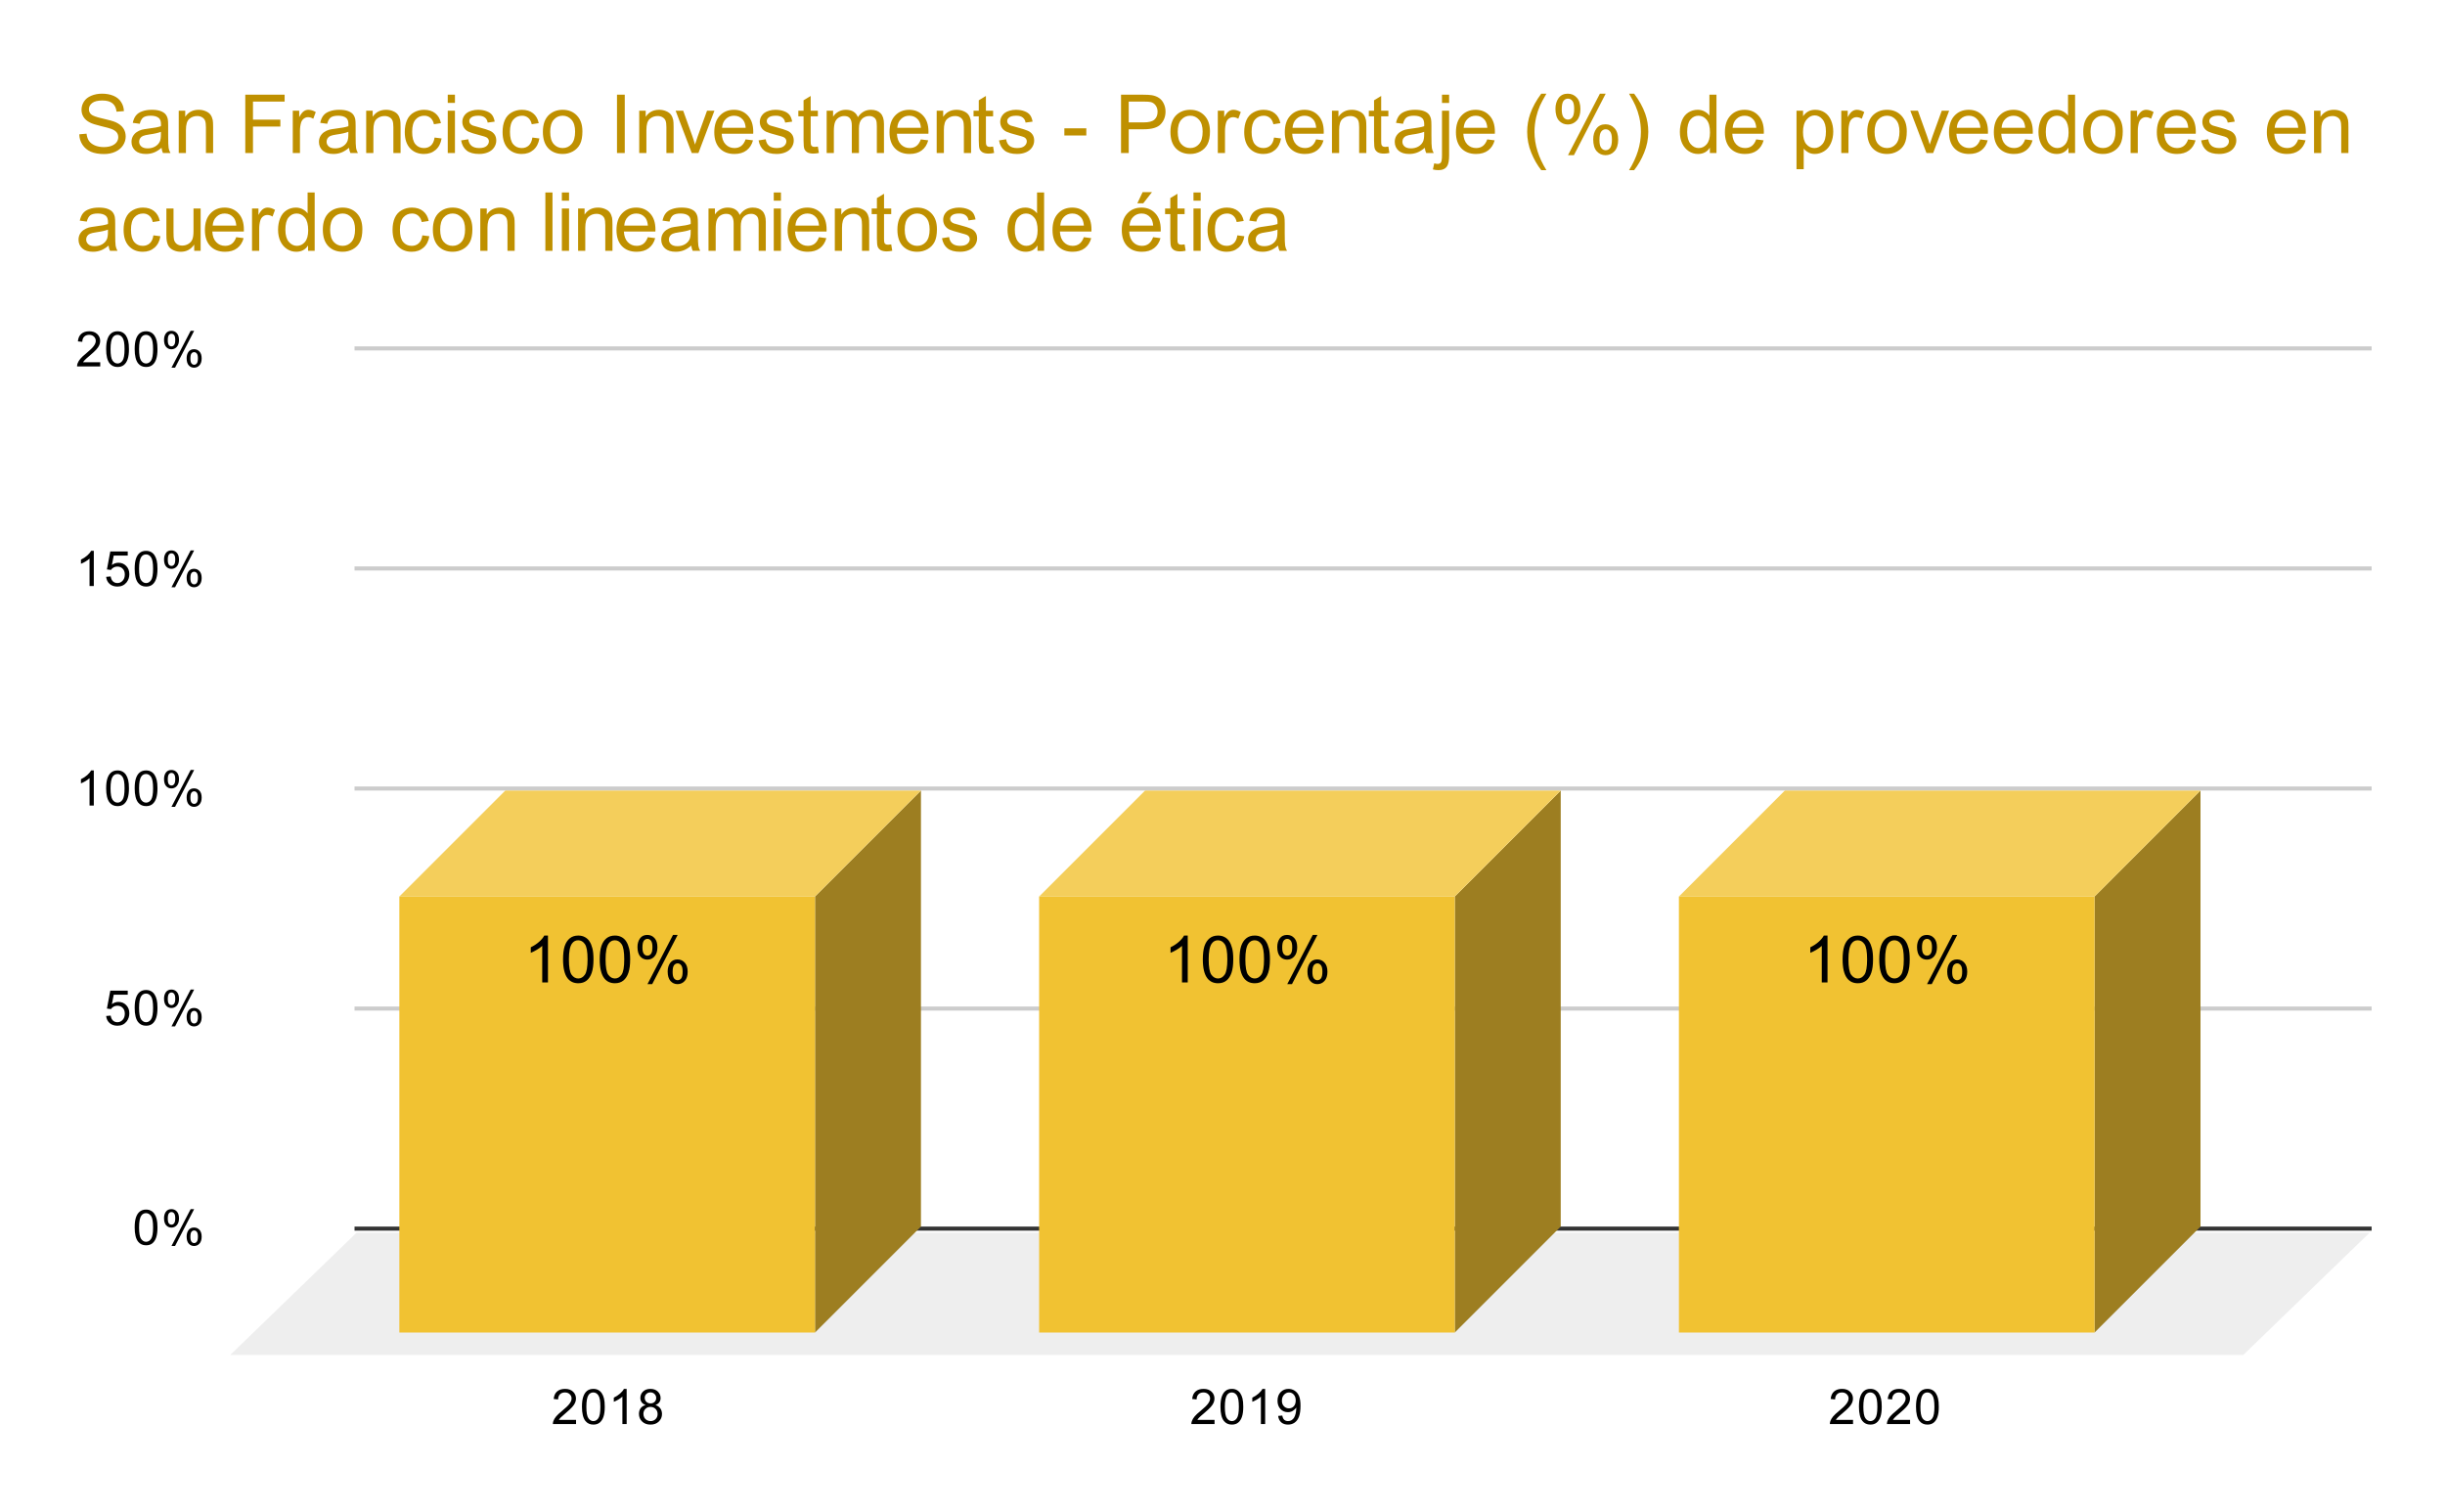
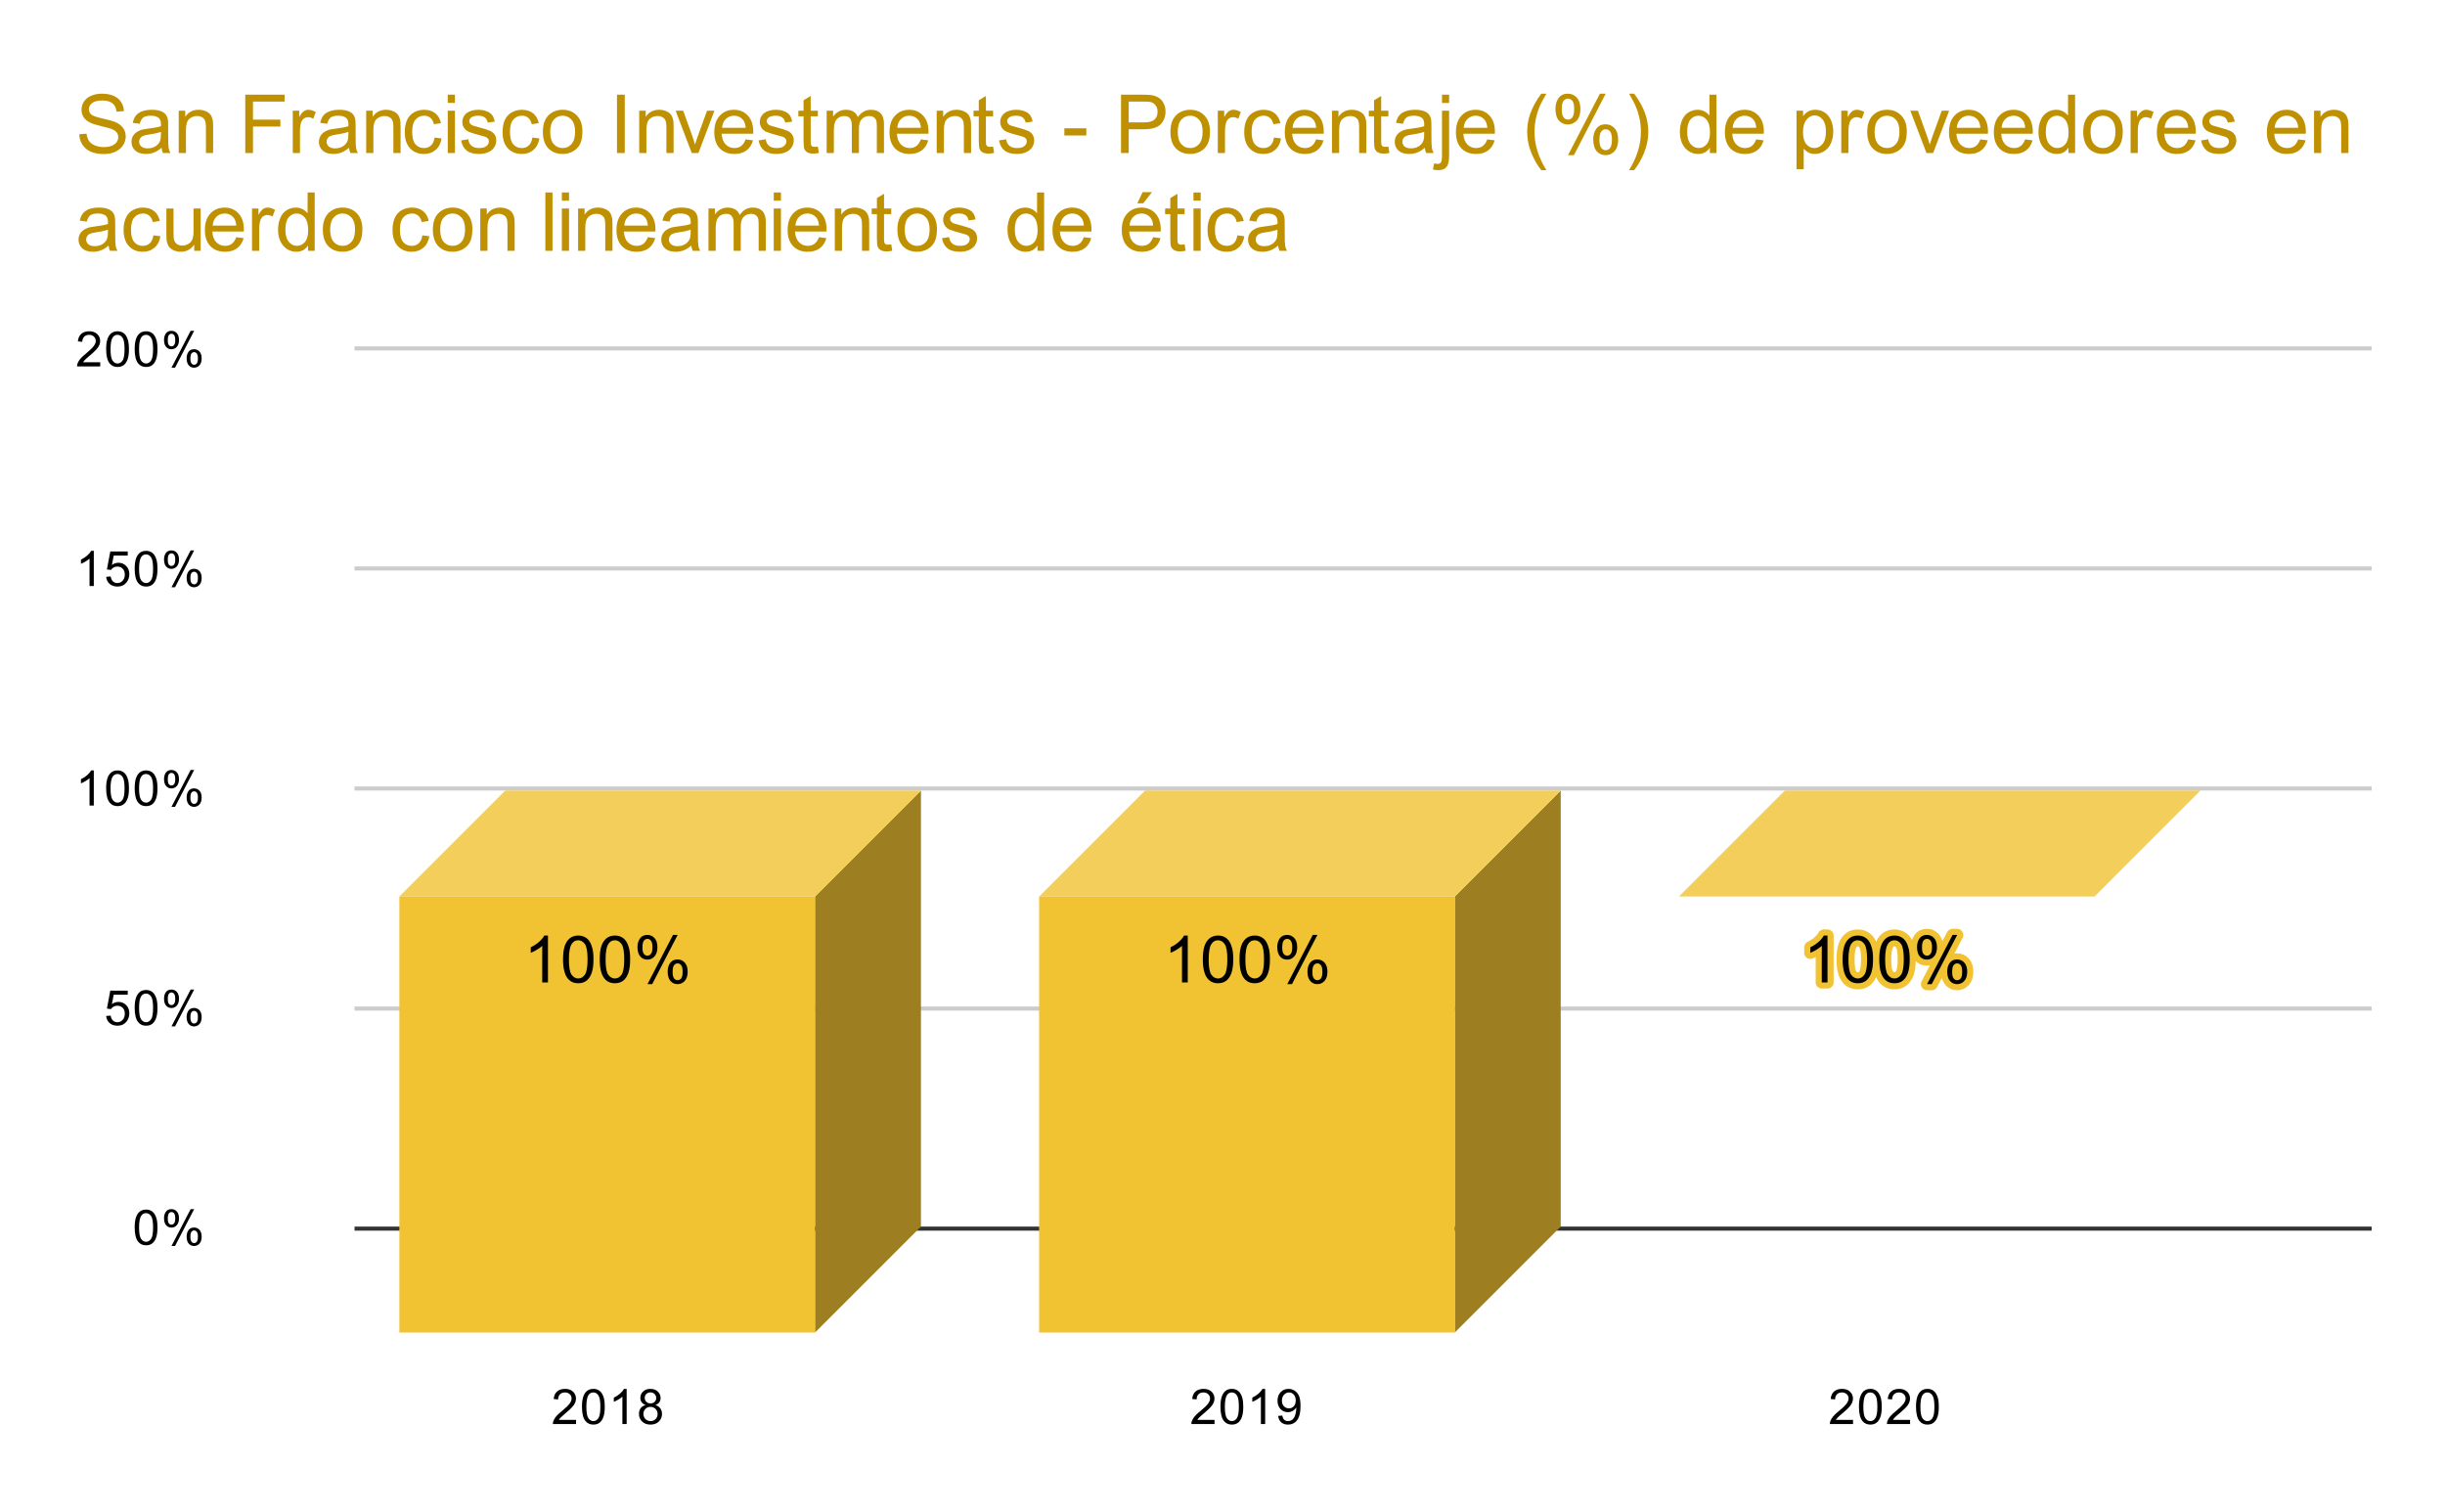
<svg xmlns="http://www.w3.org/2000/svg" version="1.1" viewBox="0.0 0.0 600.0 371.0" fill="none" stroke="none" stroke-linecap="square" stroke-miterlimit="10" width="600" height="371">
  <path fill="#ffffff" d="M0 0L600.0 0L600.0 371.0L0 371.0L0 0Z" fill-rule="nonzero" />
  <path stroke="#333333" stroke-width="1.0" stroke-linecap="butt" d="M87.5 301.5L581.5 301.5" fill-rule="nonzero" />
-   <path fill="#eeeeee" d="M56.5 332.5L87.5 302.5L581.5 302.5L550.5 332.5Z" fill-rule="nonzero" />
  <path stroke="#cccccc" stroke-width="1.0" stroke-linecap="butt" d="M87.5 247.5L581.5 247.5" fill-rule="nonzero" />
  <path stroke="#cccccc" stroke-width="1.0" stroke-linecap="butt" d="M87.5 193.5L581.5 193.5" fill-rule="nonzero" />
  <path stroke="#cccccc" stroke-width="1.0" stroke-linecap="butt" d="M87.5 139.5L581.5 139.5" fill-rule="nonzero" />
  <path stroke="#cccccc" stroke-width="1.0" stroke-linecap="butt" d="M87.5 85.5L581.5 85.5" fill-rule="nonzero" />
  <clipPath id="id_0">
    <path d="M56.55 85.917L581.45 85.917L581.45 332.45L56.55 332.45L56.55 85.917Z" clip-rule="nonzero" />
  </clipPath>
  <path fill="#9d7e21" clip-path="url(#id_0)" d="M226.0 194.0L226.0 301.0L200.0 327.0L200.0 220.0Z" fill-rule="nonzero" />
  <path fill="#f4ce5b" clip-path="url(#id_0)" d="M200.0 220.0L98.0 220.0L124.0 194.0L226.0 194.0Z" fill-rule="nonzero" />
  <path stroke="#000000" stroke-width="2.0" stroke-linecap="butt" stroke-opacity="0.0" clip-path="url(#id_0)" d="M200.0 327.0L98.0 327.0L98.0 220.0L200.0 220.0Z" fill-rule="nonzero" />
  <path fill="#f1c232" clip-path="url(#id_0)" d="M200.0 327.0L98.0 327.0L98.0 220.0L200.0 220.0Z" fill-rule="nonzero" />
  <path fill="#9d7e21" clip-path="url(#id_0)" d="M383.0 194.0L383.0 301.0L357.0 327.0L357.0 220.0Z" fill-rule="nonzero" />
  <path fill="#f4ce5b" clip-path="url(#id_0)" d="M357.0 220.0L255.0 220.0L281.0 194.0L383.0 194.0Z" fill-rule="nonzero" />
  <path stroke="#000000" stroke-width="2.0" stroke-linecap="butt" stroke-opacity="0.0" clip-path="url(#id_0)" d="M357.0 327.0L255.0 327.0L255.0 220.0L357.0 220.0Z" fill-rule="nonzero" />
  <path fill="#f1c232" clip-path="url(#id_0)" d="M357.0 327.0L255.0 327.0L255.0 220.0L357.0 220.0Z" fill-rule="nonzero" />
-   <path fill="#9d7e21" clip-path="url(#id_0)" d="M540.0 194.0L540.0 301.0L514.0 327.0L514.0 220.0Z" fill-rule="nonzero" />
  <path fill="#f4ce5b" clip-path="url(#id_0)" d="M514.0 220.0L412.0 220.0L438.0 194.0L540.0 194.0Z" fill-rule="nonzero" />
-   <path stroke="#000000" stroke-width="2.0" stroke-linecap="butt" stroke-opacity="0.0" clip-path="url(#id_0)" d="M514.0 327.0L412.0 327.0L412.0 220.0L514.0 220.0Z" fill-rule="nonzero" />
-   <path fill="#f1c232" clip-path="url(#id_0)" d="M514.0 327.0L412.0 327.0L412.0 220.0L514.0 220.0Z" fill-rule="nonzero" />
+   <path stroke="#000000" stroke-width="2.0" stroke-linecap="butt" stroke-opacity="0.0" clip-path="url(#id_0)" d="M514.0 327.0L412.0 327.0L514.0 220.0Z" fill-rule="nonzero" />
  <path stroke="#f1c232" stroke-width="3.0" stroke-linejoin="round" stroke-linecap="round" d="M134.469 241.083L133.062 241.083L133.062 232.115Q132.547 232.599 131.719 233.083Q130.906 233.568 130.25 233.818L130.25 232.458Q131.422 231.896 132.297 231.115Q133.188 230.318 133.562 229.583L134.469 229.583L134.469 241.083ZM138.172 235.427Q138.172 233.396 138.578 232.161Q139.0 230.927 139.828 230.255Q140.656 229.583 141.906 229.583Q142.828 229.583 143.516 229.958Q144.219 230.318 144.672 231.021Q145.125 231.724 145.375 232.724Q145.641 233.724 145.641 235.427Q145.641 237.443 145.219 238.693Q144.812 239.927 143.984 240.615Q143.156 241.286 141.906 241.286Q140.25 241.286 139.297 240.083Q138.172 238.661 138.172 235.427ZM139.609 235.427Q139.609 238.255 140.266 239.193Q140.938 240.115 141.906 240.115Q142.875 240.115 143.531 239.177Q144.188 238.24 144.188 235.427Q144.188 232.599 143.531 231.677Q142.875 230.74 141.891 230.74Q140.922 230.74 140.344 231.568Q139.609 232.615 139.609 235.427ZM147.172 235.427Q147.172 233.396 147.578 232.161Q148.0 230.927 148.828 230.255Q149.656 229.583 150.906 229.583Q151.828 229.583 152.516 229.958Q153.219 230.318 153.672 231.021Q154.125 231.724 154.375 232.724Q154.641 233.724 154.641 235.427Q154.641 237.443 154.219 238.693Q153.812 239.927 152.984 240.615Q152.156 241.286 150.906 241.286Q149.25 241.286 148.297 240.083Q147.172 238.661 147.172 235.427ZM148.609 235.427Q148.609 238.255 149.266 239.193Q149.938 240.115 150.906 240.115Q151.875 240.115 152.531 239.177Q153.188 238.24 153.188 235.427Q153.188 232.599 152.531 231.677Q151.875 230.74 150.891 230.74Q149.922 230.74 149.344 231.568Q148.609 232.615 148.609 235.427ZM156.438 232.38Q156.438 231.146 157.047 230.286Q157.672 229.427 158.844 229.427Q159.922 229.427 160.625 230.208Q161.328 230.974 161.328 232.458Q161.328 233.911 160.609 234.708Q159.906 235.49 158.859 235.49Q157.812 235.49 157.125 234.724Q156.438 233.943 156.438 232.38ZM158.875 230.396Q158.359 230.396 158.0 230.849Q157.656 231.302 157.656 232.521Q157.656 233.615 158.0 234.068Q158.359 234.521 158.875 234.521Q159.406 234.521 159.75 234.068Q160.109 233.615 160.109 232.411Q160.109 231.302 159.75 230.849Q159.406 230.396 158.875 230.396ZM158.891 241.505L165.156 229.427L166.297 229.427L160.047 241.505L158.891 241.505ZM163.844 238.396Q163.844 237.161 164.453 236.302Q165.078 235.443 166.25 235.443Q167.328 235.443 168.031 236.224Q168.75 236.99 168.75 238.474Q168.75 239.927 168.031 240.724Q167.312 241.505 166.266 241.505Q165.219 241.505 164.531 240.724Q163.844 239.943 163.844 238.396ZM166.297 236.411Q165.766 236.411 165.406 236.865Q165.062 237.318 165.062 238.536Q165.062 239.63 165.406 240.083Q165.766 240.536 166.281 240.536Q166.828 240.536 167.172 240.083Q167.516 239.63 167.516 238.427Q167.516 237.318 167.156 236.865Q166.812 236.411 166.297 236.411Z" fill-rule="nonzero" />
  <path fill="#000000" d="M134.469 241.083L133.062 241.083L133.062 232.115Q132.547 232.599 131.719 233.083Q130.906 233.568 130.25 233.818L130.25 232.458Q131.422 231.896 132.297 231.115Q133.188 230.318 133.562 229.583L134.469 229.583L134.469 241.083ZM138.172 235.427Q138.172 233.396 138.578 232.161Q139.0 230.927 139.828 230.255Q140.656 229.583 141.906 229.583Q142.828 229.583 143.516 229.958Q144.219 230.318 144.672 231.021Q145.125 231.724 145.375 232.724Q145.641 233.724 145.641 235.427Q145.641 237.443 145.219 238.693Q144.812 239.927 143.984 240.615Q143.156 241.286 141.906 241.286Q140.25 241.286 139.297 240.083Q138.172 238.661 138.172 235.427ZM139.609 235.427Q139.609 238.255 140.266 239.193Q140.938 240.115 141.906 240.115Q142.875 240.115 143.531 239.177Q144.188 238.24 144.188 235.427Q144.188 232.599 143.531 231.677Q142.875 230.74 141.891 230.74Q140.922 230.74 140.344 231.568Q139.609 232.615 139.609 235.427ZM147.172 235.427Q147.172 233.396 147.578 232.161Q148.0 230.927 148.828 230.255Q149.656 229.583 150.906 229.583Q151.828 229.583 152.516 229.958Q153.219 230.318 153.672 231.021Q154.125 231.724 154.375 232.724Q154.641 233.724 154.641 235.427Q154.641 237.443 154.219 238.693Q153.812 239.927 152.984 240.615Q152.156 241.286 150.906 241.286Q149.25 241.286 148.297 240.083Q147.172 238.661 147.172 235.427ZM148.609 235.427Q148.609 238.255 149.266 239.193Q149.938 240.115 150.906 240.115Q151.875 240.115 152.531 239.177Q153.188 238.24 153.188 235.427Q153.188 232.599 152.531 231.677Q151.875 230.74 150.891 230.74Q149.922 230.74 149.344 231.568Q148.609 232.615 148.609 235.427ZM156.438 232.38Q156.438 231.146 157.047 230.286Q157.672 229.427 158.844 229.427Q159.922 229.427 160.625 230.208Q161.328 230.974 161.328 232.458Q161.328 233.911 160.609 234.708Q159.906 235.49 158.859 235.49Q157.812 235.49 157.125 234.724Q156.438 233.943 156.438 232.38ZM158.875 230.396Q158.359 230.396 158.0 230.849Q157.656 231.302 157.656 232.521Q157.656 233.615 158.0 234.068Q158.359 234.521 158.875 234.521Q159.406 234.521 159.75 234.068Q160.109 233.615 160.109 232.411Q160.109 231.302 159.75 230.849Q159.406 230.396 158.875 230.396ZM158.891 241.505L165.156 229.427L166.297 229.427L160.047 241.505L158.891 241.505ZM163.844 238.396Q163.844 237.161 164.453 236.302Q165.078 235.443 166.25 235.443Q167.328 235.443 168.031 236.224Q168.75 236.99 168.75 238.474Q168.75 239.927 168.031 240.724Q167.312 241.505 166.266 241.505Q165.219 241.505 164.531 240.724Q163.844 239.943 163.844 238.396ZM166.297 236.411Q165.766 236.411 165.406 236.865Q165.062 237.318 165.062 238.536Q165.062 239.63 165.406 240.083Q165.766 240.536 166.281 240.536Q166.828 240.536 167.172 240.083Q167.516 239.63 167.516 238.427Q167.516 237.318 167.156 236.865Q166.812 236.411 166.297 236.411Z" fill-rule="nonzero" />
  <path stroke="#f1c232" stroke-width="3.0" stroke-linejoin="round" stroke-linecap="round" d="M291.469 241.083L290.062 241.083L290.062 232.115Q289.547 232.599 288.719 233.083Q287.906 233.568 287.25 233.818L287.25 232.458Q288.422 231.896 289.297 231.115Q290.188 230.318 290.562 229.583L291.469 229.583L291.469 241.083ZM295.172 235.427Q295.172 233.396 295.578 232.161Q296.0 230.927 296.828 230.255Q297.656 229.583 298.906 229.583Q299.828 229.583 300.516 229.958Q301.219 230.318 301.672 231.021Q302.125 231.724 302.375 232.724Q302.641 233.724 302.641 235.427Q302.641 237.443 302.219 238.693Q301.812 239.927 300.984 240.615Q300.156 241.286 298.906 241.286Q297.25 241.286 296.297 240.083Q295.172 238.661 295.172 235.427ZM296.609 235.427Q296.609 238.255 297.266 239.193Q297.938 240.115 298.906 240.115Q299.875 240.115 300.531 239.177Q301.188 238.24 301.188 235.427Q301.188 232.599 300.531 231.677Q299.875 230.74 298.891 230.74Q297.922 230.74 297.344 231.568Q296.609 232.615 296.609 235.427ZM304.172 235.427Q304.172 233.396 304.578 232.161Q305.0 230.927 305.828 230.255Q306.656 229.583 307.906 229.583Q308.828 229.583 309.516 229.958Q310.219 230.318 310.672 231.021Q311.125 231.724 311.375 232.724Q311.641 233.724 311.641 235.427Q311.641 237.443 311.219 238.693Q310.812 239.927 309.984 240.615Q309.156 241.286 307.906 241.286Q306.25 241.286 305.297 240.083Q304.172 238.661 304.172 235.427ZM305.609 235.427Q305.609 238.255 306.266 239.193Q306.938 240.115 307.906 240.115Q308.875 240.115 309.531 239.177Q310.188 238.24 310.188 235.427Q310.188 232.599 309.531 231.677Q308.875 230.74 307.891 230.74Q306.922 230.74 306.344 231.568Q305.609 232.615 305.609 235.427ZM313.438 232.38Q313.438 231.146 314.047 230.286Q314.672 229.427 315.844 229.427Q316.922 229.427 317.625 230.208Q318.328 230.974 318.328 232.458Q318.328 233.911 317.609 234.708Q316.906 235.49 315.859 235.49Q314.812 235.49 314.125 234.724Q313.438 233.943 313.438 232.38ZM315.875 230.396Q315.359 230.396 315.0 230.849Q314.656 231.302 314.656 232.521Q314.656 233.615 315.0 234.068Q315.359 234.521 315.875 234.521Q316.406 234.521 316.75 234.068Q317.109 233.615 317.109 232.411Q317.109 231.302 316.75 230.849Q316.406 230.396 315.875 230.396ZM315.891 241.505L322.156 229.427L323.297 229.427L317.047 241.505L315.891 241.505ZM320.844 238.396Q320.844 237.161 321.453 236.302Q322.078 235.443 323.25 235.443Q324.328 235.443 325.031 236.224Q325.75 236.99 325.75 238.474Q325.75 239.927 325.031 240.724Q324.312 241.505 323.266 241.505Q322.219 241.505 321.531 240.724Q320.844 239.943 320.844 238.396ZM323.297 236.411Q322.766 236.411 322.406 236.865Q322.062 237.318 322.062 238.536Q322.062 239.63 322.406 240.083Q322.766 240.536 323.281 240.536Q323.828 240.536 324.172 240.083Q324.516 239.63 324.516 238.427Q324.516 237.318 324.156 236.865Q323.812 236.411 323.297 236.411Z" fill-rule="nonzero" />
  <path fill="#000000" d="M291.469 241.083L290.062 241.083L290.062 232.115Q289.547 232.599 288.719 233.083Q287.906 233.568 287.25 233.818L287.25 232.458Q288.422 231.896 289.297 231.115Q290.188 230.318 290.562 229.583L291.469 229.583L291.469 241.083ZM295.172 235.427Q295.172 233.396 295.578 232.161Q296.0 230.927 296.828 230.255Q297.656 229.583 298.906 229.583Q299.828 229.583 300.516 229.958Q301.219 230.318 301.672 231.021Q302.125 231.724 302.375 232.724Q302.641 233.724 302.641 235.427Q302.641 237.443 302.219 238.693Q301.812 239.927 300.984 240.615Q300.156 241.286 298.906 241.286Q297.25 241.286 296.297 240.083Q295.172 238.661 295.172 235.427ZM296.609 235.427Q296.609 238.255 297.266 239.193Q297.938 240.115 298.906 240.115Q299.875 240.115 300.531 239.177Q301.188 238.24 301.188 235.427Q301.188 232.599 300.531 231.677Q299.875 230.74 298.891 230.74Q297.922 230.74 297.344 231.568Q296.609 232.615 296.609 235.427ZM304.172 235.427Q304.172 233.396 304.578 232.161Q305.0 230.927 305.828 230.255Q306.656 229.583 307.906 229.583Q308.828 229.583 309.516 229.958Q310.219 230.318 310.672 231.021Q311.125 231.724 311.375 232.724Q311.641 233.724 311.641 235.427Q311.641 237.443 311.219 238.693Q310.812 239.927 309.984 240.615Q309.156 241.286 307.906 241.286Q306.25 241.286 305.297 240.083Q304.172 238.661 304.172 235.427ZM305.609 235.427Q305.609 238.255 306.266 239.193Q306.938 240.115 307.906 240.115Q308.875 240.115 309.531 239.177Q310.188 238.24 310.188 235.427Q310.188 232.599 309.531 231.677Q308.875 230.74 307.891 230.74Q306.922 230.74 306.344 231.568Q305.609 232.615 305.609 235.427ZM313.438 232.38Q313.438 231.146 314.047 230.286Q314.672 229.427 315.844 229.427Q316.922 229.427 317.625 230.208Q318.328 230.974 318.328 232.458Q318.328 233.911 317.609 234.708Q316.906 235.49 315.859 235.49Q314.812 235.49 314.125 234.724Q313.438 233.943 313.438 232.38ZM315.875 230.396Q315.359 230.396 315.0 230.849Q314.656 231.302 314.656 232.521Q314.656 233.615 315.0 234.068Q315.359 234.521 315.875 234.521Q316.406 234.521 316.75 234.068Q317.109 233.615 317.109 232.411Q317.109 231.302 316.75 230.849Q316.406 230.396 315.875 230.396ZM315.891 241.505L322.156 229.427L323.297 229.427L317.047 241.505L315.891 241.505ZM320.844 238.396Q320.844 237.161 321.453 236.302Q322.078 235.443 323.25 235.443Q324.328 235.443 325.031 236.224Q325.75 236.99 325.75 238.474Q325.75 239.927 325.031 240.724Q324.312 241.505 323.266 241.505Q322.219 241.505 321.531 240.724Q320.844 239.943 320.844 238.396ZM323.297 236.411Q322.766 236.411 322.406 236.865Q322.062 237.318 322.062 238.536Q322.062 239.63 322.406 240.083Q322.766 240.536 323.281 240.536Q323.828 240.536 324.172 240.083Q324.516 239.63 324.516 238.427Q324.516 237.318 324.156 236.865Q323.812 236.411 323.297 236.411Z" fill-rule="nonzero" />
  <path stroke="#f1c232" stroke-width="3.0" stroke-linejoin="round" stroke-linecap="round" d="M448.469 241.083L447.062 241.083L447.062 232.115Q446.547 232.599 445.719 233.083Q444.906 233.568 444.25 233.818L444.25 232.458Q445.422 231.896 446.297 231.115Q447.188 230.318 447.562 229.583L448.469 229.583L448.469 241.083ZM452.172 235.427Q452.172 233.396 452.578 232.161Q453.0 230.927 453.828 230.255Q454.656 229.583 455.906 229.583Q456.828 229.583 457.516 229.958Q458.219 230.318 458.672 231.021Q459.125 231.724 459.375 232.724Q459.641 233.724 459.641 235.427Q459.641 237.443 459.219 238.693Q458.812 239.927 457.984 240.615Q457.156 241.286 455.906 241.286Q454.25 241.286 453.297 240.083Q452.172 238.661 452.172 235.427ZM453.609 235.427Q453.609 238.255 454.266 239.193Q454.938 240.115 455.906 240.115Q456.875 240.115 457.531 239.177Q458.188 238.24 458.188 235.427Q458.188 232.599 457.531 231.677Q456.875 230.74 455.891 230.74Q454.922 230.74 454.344 231.568Q453.609 232.615 453.609 235.427ZM461.172 235.427Q461.172 233.396 461.578 232.161Q462.0 230.927 462.828 230.255Q463.656 229.583 464.906 229.583Q465.828 229.583 466.516 229.958Q467.219 230.318 467.672 231.021Q468.125 231.724 468.375 232.724Q468.641 233.724 468.641 235.427Q468.641 237.443 468.219 238.693Q467.812 239.927 466.984 240.615Q466.156 241.286 464.906 241.286Q463.25 241.286 462.297 240.083Q461.172 238.661 461.172 235.427ZM462.609 235.427Q462.609 238.255 463.266 239.193Q463.938 240.115 464.906 240.115Q465.875 240.115 466.531 239.177Q467.188 238.24 467.188 235.427Q467.188 232.599 466.531 231.677Q465.875 230.74 464.891 230.74Q463.922 230.74 463.344 231.568Q462.609 232.615 462.609 235.427ZM470.438 232.38Q470.438 231.146 471.047 230.286Q471.672 229.427 472.844 229.427Q473.922 229.427 474.625 230.208Q475.328 230.974 475.328 232.458Q475.328 233.911 474.609 234.708Q473.906 235.49 472.859 235.49Q471.812 235.49 471.125 234.724Q470.438 233.943 470.438 232.38ZM472.875 230.396Q472.359 230.396 472.0 230.849Q471.656 231.302 471.656 232.521Q471.656 233.615 472.0 234.068Q472.359 234.521 472.875 234.521Q473.406 234.521 473.75 234.068Q474.109 233.615 474.109 232.411Q474.109 231.302 473.75 230.849Q473.406 230.396 472.875 230.396ZM472.891 241.505L479.156 229.427L480.297 229.427L474.047 241.505L472.891 241.505ZM477.844 238.396Q477.844 237.161 478.453 236.302Q479.078 235.443 480.25 235.443Q481.328 235.443 482.031 236.224Q482.75 236.99 482.75 238.474Q482.75 239.927 482.031 240.724Q481.312 241.505 480.266 241.505Q479.219 241.505 478.531 240.724Q477.844 239.943 477.844 238.396ZM480.297 236.411Q479.766 236.411 479.406 236.865Q479.062 237.318 479.062 238.536Q479.062 239.63 479.406 240.083Q479.766 240.536 480.281 240.536Q480.828 240.536 481.172 240.083Q481.516 239.63 481.516 238.427Q481.516 237.318 481.156 236.865Q480.812 236.411 480.297 236.411Z" fill-rule="nonzero" />
  <path fill="#000000" d="M448.469 241.083L447.062 241.083L447.062 232.115Q446.547 232.599 445.719 233.083Q444.906 233.568 444.25 233.818L444.25 232.458Q445.422 231.896 446.297 231.115Q447.188 230.318 447.562 229.583L448.469 229.583L448.469 241.083ZM452.172 235.427Q452.172 233.396 452.578 232.161Q453.0 230.927 453.828 230.255Q454.656 229.583 455.906 229.583Q456.828 229.583 457.516 229.958Q458.219 230.318 458.672 231.021Q459.125 231.724 459.375 232.724Q459.641 233.724 459.641 235.427Q459.641 237.443 459.219 238.693Q458.812 239.927 457.984 240.615Q457.156 241.286 455.906 241.286Q454.25 241.286 453.297 240.083Q452.172 238.661 452.172 235.427ZM453.609 235.427Q453.609 238.255 454.266 239.193Q454.938 240.115 455.906 240.115Q456.875 240.115 457.531 239.177Q458.188 238.24 458.188 235.427Q458.188 232.599 457.531 231.677Q456.875 230.74 455.891 230.74Q454.922 230.74 454.344 231.568Q453.609 232.615 453.609 235.427ZM461.172 235.427Q461.172 233.396 461.578 232.161Q462.0 230.927 462.828 230.255Q463.656 229.583 464.906 229.583Q465.828 229.583 466.516 229.958Q467.219 230.318 467.672 231.021Q468.125 231.724 468.375 232.724Q468.641 233.724 468.641 235.427Q468.641 237.443 468.219 238.693Q467.812 239.927 466.984 240.615Q466.156 241.286 464.906 241.286Q463.25 241.286 462.297 240.083Q461.172 238.661 461.172 235.427ZM462.609 235.427Q462.609 238.255 463.266 239.193Q463.938 240.115 464.906 240.115Q465.875 240.115 466.531 239.177Q467.188 238.24 467.188 235.427Q467.188 232.599 466.531 231.677Q465.875 230.74 464.891 230.74Q463.922 230.74 463.344 231.568Q462.609 232.615 462.609 235.427ZM470.438 232.38Q470.438 231.146 471.047 230.286Q471.672 229.427 472.844 229.427Q473.922 229.427 474.625 230.208Q475.328 230.974 475.328 232.458Q475.328 233.911 474.609 234.708Q473.906 235.49 472.859 235.49Q471.812 235.49 471.125 234.724Q470.438 233.943 470.438 232.38ZM472.875 230.396Q472.359 230.396 472.0 230.849Q471.656 231.302 471.656 232.521Q471.656 233.615 472.0 234.068Q472.359 234.521 472.875 234.521Q473.406 234.521 473.75 234.068Q474.109 233.615 474.109 232.411Q474.109 231.302 473.75 230.849Q473.406 230.396 472.875 230.396ZM472.891 241.505L479.156 229.427L480.297 229.427L474.047 241.505L472.891 241.505ZM477.844 238.396Q477.844 237.161 478.453 236.302Q479.078 235.443 480.25 235.443Q481.328 235.443 482.031 236.224Q482.75 236.99 482.75 238.474Q482.75 239.927 482.031 240.724Q481.312 241.505 480.266 241.505Q479.219 241.505 478.531 240.724Q477.844 239.943 477.844 238.396ZM480.297 236.411Q479.766 236.411 479.406 236.865Q479.062 237.318 479.062 238.536Q479.062 239.63 479.406 240.083Q479.766 240.536 480.281 240.536Q480.828 240.536 481.172 240.083Q481.516 239.63 481.516 238.427Q481.516 237.318 481.156 236.865Q480.812 236.411 480.297 236.411Z" fill-rule="nonzero" />
  <path fill="#000000" d="M33.05 301.216Q33.05 299.684 33.362 298.762Q33.675 297.825 34.284 297.325Q34.909 296.825 35.847 296.825Q36.534 296.825 37.05 297.106Q37.581 297.387 37.925 297.919Q38.269 298.434 38.456 299.184Q38.644 299.934 38.644 301.216Q38.644 302.731 38.331 303.653Q38.034 304.575 37.409 305.091Q36.8 305.591 35.847 305.591Q34.612 305.591 33.894 304.7Q33.05 303.637 33.05 301.216ZM34.128 301.216Q34.128 303.325 34.628 304.028Q35.128 304.731 35.847 304.731Q36.581 304.731 37.066 304.028Q37.566 303.325 37.566 301.216Q37.566 299.091 37.066 298.403Q36.581 297.7 35.831 297.7Q35.112 297.7 34.675 298.309Q34.128 299.091 34.128 301.216ZM40.253 298.919Q40.253 297.997 40.706 297.356Q41.175 296.716 42.05 296.716Q42.862 296.716 43.394 297.294Q43.925 297.872 43.925 298.981Q43.925 300.075 43.378 300.669Q42.847 301.247 42.066 301.247Q41.284 301.247 40.769 300.669Q40.253 300.091 40.253 298.919ZM42.081 297.434Q41.691 297.434 41.425 297.778Q41.175 298.122 41.175 299.028Q41.175 299.856 41.425 300.2Q41.691 300.528 42.081 300.528Q42.487 300.528 42.737 300.184Q43.003 299.841 43.003 298.95Q43.003 298.106 42.737 297.778Q42.472 297.434 42.081 297.434ZM42.081 305.762L46.784 296.716L47.644 296.716L42.956 305.762L42.081 305.762ZM45.8 303.434Q45.8 302.512 46.253 301.872Q46.722 301.231 47.612 301.231Q48.425 301.231 48.956 301.809Q49.487 302.372 49.487 303.497Q49.487 304.591 48.941 305.184Q48.409 305.762 47.612 305.762Q46.847 305.762 46.316 305.184Q45.8 304.606 45.8 303.434ZM47.644 301.95Q47.237 301.95 46.972 302.294Q46.722 302.637 46.722 303.544Q46.722 304.356 46.987 304.7Q47.253 305.044 47.644 305.044Q48.034 305.044 48.3 304.7Q48.566 304.356 48.566 303.45Q48.566 302.622 48.3 302.294Q48.034 301.95 47.644 301.95Z" fill-rule="nonzero" />
  <path fill="#000000" d="M26.05 249.317L27.159 249.223Q27.284 250.035 27.722 250.442Q28.175 250.848 28.816 250.848Q29.566 250.848 30.097 250.27Q30.628 249.692 30.628 248.754Q30.628 247.848 30.113 247.332Q29.613 246.801 28.784 246.801Q28.284 246.801 27.863 247.035Q27.456 247.27 27.222 247.629L26.238 247.504L27.066 243.098L31.347 243.098L31.347 244.098L27.909 244.098L27.456 246.41Q28.222 245.864 29.066 245.864Q30.191 245.864 30.956 246.645Q31.738 247.426 31.738 248.66Q31.738 249.817 31.066 250.676Q30.238 251.707 28.816 251.707Q27.644 251.707 26.894 251.051Q26.159 250.395 26.05 249.317ZM33.05 247.332Q33.05 245.801 33.362 244.879Q33.675 243.942 34.284 243.442Q34.909 242.942 35.847 242.942Q36.534 242.942 37.05 243.223Q37.581 243.504 37.925 244.035Q38.269 244.551 38.456 245.301Q38.644 246.051 38.644 247.332Q38.644 248.848 38.331 249.77Q38.034 250.692 37.409 251.207Q36.8 251.707 35.847 251.707Q34.612 251.707 33.894 250.817Q33.05 249.754 33.05 247.332ZM34.128 247.332Q34.128 249.442 34.628 250.145Q35.128 250.848 35.847 250.848Q36.581 250.848 37.066 250.145Q37.566 249.442 37.566 247.332Q37.566 245.207 37.066 244.52Q36.581 243.817 35.831 243.817Q35.112 243.817 34.675 244.426Q34.128 245.207 34.128 247.332ZM40.253 245.035Q40.253 244.114 40.706 243.473Q41.175 242.832 42.05 242.832Q42.862 242.832 43.394 243.41Q43.925 243.989 43.925 245.098Q43.925 246.192 43.378 246.785Q42.847 247.364 42.066 247.364Q41.284 247.364 40.769 246.785Q40.253 246.207 40.253 245.035ZM42.081 243.551Q41.691 243.551 41.425 243.895Q41.175 244.239 41.175 245.145Q41.175 245.973 41.425 246.317Q41.691 246.645 42.081 246.645Q42.487 246.645 42.737 246.301Q43.003 245.957 43.003 245.067Q43.003 244.223 42.737 243.895Q42.472 243.551 42.081 243.551ZM42.081 251.879L46.784 242.832L47.644 242.832L42.956 251.879L42.081 251.879ZM45.8 249.551Q45.8 248.629 46.253 247.989Q46.722 247.348 47.612 247.348Q48.425 247.348 48.956 247.926Q49.487 248.489 49.487 249.614Q49.487 250.707 48.941 251.301Q48.409 251.879 47.612 251.879Q46.847 251.879 46.316 251.301Q45.8 250.723 45.8 249.551ZM47.644 248.067Q47.237 248.067 46.972 248.41Q46.722 248.754 46.722 249.66Q46.722 250.473 46.987 250.817Q47.253 251.16 47.644 251.16Q48.034 251.16 48.3 250.817Q48.566 250.473 48.566 249.567Q48.566 248.739 48.3 248.41Q48.034 248.067 47.644 248.067Z" fill-rule="nonzero" />
  <path fill="#000000" d="M23.019 197.683L21.972 197.683L21.972 190.965Q21.581 191.324 20.956 191.699Q20.347 192.058 19.863 192.23L19.863 191.215Q20.738 190.793 21.394 190.215Q22.066 189.621 22.347 189.058L23.019 189.058L23.019 197.683ZM26.05 193.449Q26.05 191.918 26.363 190.996Q26.675 190.058 27.284 189.558Q27.909 189.058 28.847 189.058Q29.534 189.058 30.05 189.34Q30.581 189.621 30.925 190.152Q31.269 190.668 31.456 191.418Q31.644 192.168 31.644 193.449Q31.644 194.965 31.331 195.886Q31.034 196.808 30.409 197.324Q29.8 197.824 28.847 197.824Q27.613 197.824 26.894 196.933Q26.05 195.871 26.05 193.449ZM27.128 193.449Q27.128 195.558 27.628 196.261Q28.128 196.965 28.847 196.965Q29.581 196.965 30.066 196.261Q30.566 195.558 30.566 193.449Q30.566 191.324 30.066 190.636Q29.581 189.933 28.831 189.933Q28.113 189.933 27.675 190.543Q27.128 191.324 27.128 193.449ZM33.05 193.449Q33.05 191.918 33.362 190.996Q33.675 190.058 34.284 189.558Q34.909 189.058 35.847 189.058Q36.534 189.058 37.05 189.34Q37.581 189.621 37.925 190.152Q38.269 190.668 38.456 191.418Q38.644 192.168 38.644 193.449Q38.644 194.965 38.331 195.886Q38.034 196.808 37.409 197.324Q36.8 197.824 35.847 197.824Q34.612 197.824 33.894 196.933Q33.05 195.871 33.05 193.449ZM34.128 193.449Q34.128 195.558 34.628 196.261Q35.128 196.965 35.847 196.965Q36.581 196.965 37.066 196.261Q37.566 195.558 37.566 193.449Q37.566 191.324 37.066 190.636Q36.581 189.933 35.831 189.933Q35.112 189.933 34.675 190.543Q34.128 191.324 34.128 193.449ZM40.253 191.152Q40.253 190.23 40.706 189.59Q41.175 188.949 42.05 188.949Q42.862 188.949 43.394 189.527Q43.925 190.105 43.925 191.215Q43.925 192.308 43.378 192.902Q42.847 193.48 42.066 193.48Q41.284 193.48 40.769 192.902Q40.253 192.324 40.253 191.152ZM42.081 189.668Q41.691 189.668 41.425 190.011Q41.175 190.355 41.175 191.261Q41.175 192.09 41.425 192.433Q41.691 192.761 42.081 192.761Q42.487 192.761 42.737 192.418Q43.003 192.074 43.003 191.183Q43.003 190.34 42.737 190.011Q42.472 189.668 42.081 189.668ZM42.081 197.996L46.784 188.949L47.644 188.949L42.956 197.996L42.081 197.996ZM45.8 195.668Q45.8 194.746 46.253 194.105Q46.722 193.465 47.612 193.465Q48.425 193.465 48.956 194.043Q49.487 194.605 49.487 195.73Q49.487 196.824 48.941 197.418Q48.409 197.996 47.612 197.996Q46.847 197.996 46.316 197.418Q45.8 196.84 45.8 195.668ZM47.644 194.183Q47.237 194.183 46.972 194.527Q46.722 194.871 46.722 195.777Q46.722 196.59 46.987 196.933Q47.253 197.277 47.644 197.277Q48.034 197.277 48.3 196.933Q48.566 196.59 48.566 195.683Q48.566 194.855 48.3 194.527Q48.034 194.183 47.644 194.183Z" fill-rule="nonzero" />
  <path fill="#000000" d="M23.019 143.8L21.972 143.8L21.972 137.081Q21.581 137.441 20.956 137.816Q20.347 138.175 19.863 138.347L19.863 137.331Q20.738 136.909 21.394 136.331Q22.066 135.738 22.347 135.175L23.019 135.175L23.019 143.8ZM26.05 141.55L27.159 141.456Q27.284 142.269 27.722 142.675Q28.175 143.081 28.816 143.081Q29.566 143.081 30.097 142.503Q30.628 141.925 30.628 140.988Q30.628 140.081 30.113 139.566Q29.613 139.034 28.784 139.034Q28.284 139.034 27.863 139.269Q27.456 139.503 27.222 139.863L26.238 139.738L27.066 135.331L31.347 135.331L31.347 136.331L27.909 136.331L27.456 138.644Q28.222 138.097 29.066 138.097Q30.191 138.097 30.956 138.878Q31.738 139.659 31.738 140.894Q31.738 142.05 31.066 142.909Q30.238 143.941 28.816 143.941Q27.644 143.941 26.894 143.284Q26.159 142.628 26.05 141.55ZM33.05 139.566Q33.05 138.034 33.362 137.113Q33.675 136.175 34.284 135.675Q34.909 135.175 35.847 135.175Q36.534 135.175 37.05 135.456Q37.581 135.738 37.925 136.269Q38.269 136.784 38.456 137.534Q38.644 138.284 38.644 139.566Q38.644 141.081 38.331 142.003Q38.034 142.925 37.409 143.441Q36.8 143.941 35.847 143.941Q34.612 143.941 33.894 143.05Q33.05 141.988 33.05 139.566ZM34.128 139.566Q34.128 141.675 34.628 142.378Q35.128 143.081 35.847 143.081Q36.581 143.081 37.066 142.378Q37.566 141.675 37.566 139.566Q37.566 137.441 37.066 136.753Q36.581 136.05 35.831 136.05Q35.112 136.05 34.675 136.659Q34.128 137.441 34.128 139.566ZM40.253 137.269Q40.253 136.347 40.706 135.706Q41.175 135.066 42.05 135.066Q42.862 135.066 43.394 135.644Q43.925 136.222 43.925 137.331Q43.925 138.425 43.378 139.019Q42.847 139.597 42.066 139.597Q41.284 139.597 40.769 139.019Q40.253 138.441 40.253 137.269ZM42.081 135.784Q41.691 135.784 41.425 136.128Q41.175 136.472 41.175 137.378Q41.175 138.206 41.425 138.55Q41.691 138.878 42.081 138.878Q42.487 138.878 42.737 138.534Q43.003 138.191 43.003 137.3Q43.003 136.456 42.737 136.128Q42.472 135.784 42.081 135.784ZM42.081 144.113L46.784 135.066L47.644 135.066L42.956 144.113L42.081 144.113ZM45.8 141.784Q45.8 140.863 46.253 140.222Q46.722 139.581 47.612 139.581Q48.425 139.581 48.956 140.159Q49.487 140.722 49.487 141.847Q49.487 142.941 48.941 143.534Q48.409 144.113 47.612 144.113Q46.847 144.113 46.316 143.534Q45.8 142.956 45.8 141.784ZM47.644 140.3Q47.237 140.3 46.972 140.644Q46.722 140.988 46.722 141.894Q46.722 142.706 46.987 143.05Q47.253 143.394 47.644 143.394Q48.034 143.394 48.3 143.05Q48.566 142.706 48.566 141.8Q48.566 140.972 48.3 140.644Q48.034 140.3 47.644 140.3Z" fill-rule="nonzero" />
  <path fill="#000000" d="M24.597 88.901L24.597 89.917L18.909 89.917Q18.909 89.542 19.034 89.182Q19.253 88.604 19.722 88.042Q20.206 87.479 21.113 86.745Q22.519 85.589 23.003 84.917Q23.503 84.245 23.503 83.651Q23.503 83.026 23.05 82.604Q22.597 82.167 21.878 82.167Q21.113 82.167 20.659 82.62Q20.206 83.073 20.191 83.885L19.113 83.776Q19.222 82.557 19.941 81.932Q20.675 81.292 21.909 81.292Q23.144 81.292 23.863 81.979Q24.581 82.667 24.581 83.682Q24.581 84.198 24.363 84.698Q24.159 85.182 23.659 85.745Q23.175 86.292 22.05 87.245Q21.097 88.042 20.816 88.339Q20.55 88.62 20.378 88.901L24.597 88.901ZM26.05 85.682Q26.05 84.151 26.363 83.229Q26.675 82.292 27.284 81.792Q27.909 81.292 28.847 81.292Q29.534 81.292 30.05 81.573Q30.581 81.854 30.925 82.385Q31.269 82.901 31.456 83.651Q31.644 84.401 31.644 85.682Q31.644 87.198 31.331 88.12Q31.034 89.042 30.409 89.557Q29.8 90.057 28.847 90.057Q27.613 90.057 26.894 89.167Q26.05 88.104 26.05 85.682ZM27.128 85.682Q27.128 87.792 27.628 88.495Q28.128 89.198 28.847 89.198Q29.581 89.198 30.066 88.495Q30.566 87.792 30.566 85.682Q30.566 83.557 30.066 82.87Q29.581 82.167 28.831 82.167Q28.113 82.167 27.675 82.776Q27.128 83.557 27.128 85.682ZM33.05 85.682Q33.05 84.151 33.362 83.229Q33.675 82.292 34.284 81.792Q34.909 81.292 35.847 81.292Q36.534 81.292 37.05 81.573Q37.581 81.854 37.925 82.385Q38.269 82.901 38.456 83.651Q38.644 84.401 38.644 85.682Q38.644 87.198 38.331 88.12Q38.034 89.042 37.409 89.557Q36.8 90.057 35.847 90.057Q34.612 90.057 33.894 89.167Q33.05 88.104 33.05 85.682ZM34.128 85.682Q34.128 87.792 34.628 88.495Q35.128 89.198 35.847 89.198Q36.581 89.198 37.066 88.495Q37.566 87.792 37.566 85.682Q37.566 83.557 37.066 82.87Q36.581 82.167 35.831 82.167Q35.112 82.167 34.675 82.776Q34.128 83.557 34.128 85.682ZM40.253 83.385Q40.253 82.464 40.706 81.823Q41.175 81.182 42.05 81.182Q42.862 81.182 43.394 81.76Q43.925 82.339 43.925 83.448Q43.925 84.542 43.378 85.135Q42.847 85.714 42.066 85.714Q41.284 85.714 40.769 85.135Q40.253 84.557 40.253 83.385ZM42.081 81.901Q41.691 81.901 41.425 82.245Q41.175 82.589 41.175 83.495Q41.175 84.323 41.425 84.667Q41.691 84.995 42.081 84.995Q42.487 84.995 42.737 84.651Q43.003 84.307 43.003 83.417Q43.003 82.573 42.737 82.245Q42.472 81.901 42.081 81.901ZM42.081 90.229L46.784 81.182L47.644 81.182L42.956 90.229L42.081 90.229ZM45.8 87.901Q45.8 86.979 46.253 86.339Q46.722 85.698 47.612 85.698Q48.425 85.698 48.956 86.276Q49.487 86.839 49.487 87.964Q49.487 89.057 48.941 89.651Q48.409 90.229 47.612 90.229Q46.847 90.229 46.316 89.651Q45.8 89.073 45.8 87.901ZM47.644 86.417Q47.237 86.417 46.972 86.76Q46.722 87.104 46.722 88.01Q46.722 88.823 46.987 89.167Q47.253 89.51 47.644 89.51Q48.034 89.51 48.3 89.167Q48.566 88.823 48.566 87.917Q48.566 87.089 48.3 86.76Q48.034 86.417 47.644 86.417Z" fill-rule="nonzero" />
  <path fill="#000000" d="M141.36 348.434L141.36 349.45L135.673 349.45Q135.673 349.075 135.798 348.716Q136.017 348.137 136.485 347.575Q136.97 347.012 137.876 346.278Q139.282 345.122 139.767 344.45Q140.267 343.778 140.267 343.184Q140.267 342.559 139.813 342.137Q139.36 341.7 138.642 341.7Q137.876 341.7 137.423 342.153Q136.97 342.606 136.954 343.419L135.876 343.309Q135.985 342.091 136.704 341.466Q137.438 340.825 138.673 340.825Q139.907 340.825 140.626 341.512Q141.345 342.2 141.345 343.216Q141.345 343.731 141.126 344.231Q140.923 344.716 140.423 345.278Q139.938 345.825 138.813 346.778Q137.86 347.575 137.579 347.872Q137.313 348.153 137.142 348.434L141.36 348.434ZM142.813 345.216Q142.813 343.684 143.126 342.762Q143.438 341.825 144.048 341.325Q144.673 340.825 145.61 340.825Q146.298 340.825 146.813 341.106Q147.345 341.387 147.688 341.919Q148.032 342.434 148.22 343.184Q148.407 343.934 148.407 345.216Q148.407 346.731 148.095 347.653Q147.798 348.575 147.173 349.091Q146.563 349.591 145.61 349.591Q144.376 349.591 143.657 348.7Q142.813 347.637 142.813 345.216ZM143.892 345.216Q143.892 347.325 144.392 348.028Q144.892 348.731 145.61 348.731Q146.345 348.731 146.829 348.028Q147.329 347.325 147.329 345.216Q147.329 343.091 146.829 342.403Q146.345 341.7 145.595 341.7Q144.876 341.7 144.438 342.309Q143.892 343.091 143.892 345.216ZM153.782 349.45L152.735 349.45L152.735 342.731Q152.345 343.091 151.72 343.466Q151.11 343.825 150.626 343.997L150.626 342.981Q151.501 342.559 152.157 341.981Q152.829 341.387 153.11 340.825L153.782 340.825L153.782 349.45ZM158.438 344.794Q157.782 344.544 157.454 344.106Q157.142 343.653 157.142 343.044Q157.142 342.106 157.813 341.466Q158.501 340.825 159.61 340.825Q160.735 340.825 161.423 341.481Q162.11 342.137 162.11 343.075Q162.11 343.669 161.798 344.106Q161.485 344.544 160.845 344.794Q161.642 345.044 162.048 345.622Q162.454 346.2 162.454 346.997Q162.454 348.091 161.673 348.841Q160.907 349.591 159.626 349.591Q158.36 349.591 157.579 348.841Q156.798 348.091 156.798 346.966Q156.798 346.122 157.22 345.559Q157.657 344.997 158.438 344.794ZM158.22 342.997Q158.22 343.606 158.61 343.997Q159.017 344.387 159.642 344.387Q160.251 344.387 160.642 344.012Q161.032 343.622 161.032 343.059Q161.032 342.481 160.626 342.091Q160.22 341.684 159.626 341.684Q159.017 341.684 158.61 342.075Q158.22 342.466 158.22 342.997ZM157.892 346.966Q157.892 347.419 158.095 347.841Q158.313 348.262 158.735 348.497Q159.157 348.731 159.642 348.731Q160.392 348.731 160.876 348.247Q161.376 347.762 161.376 347.012Q161.376 346.247 160.876 345.747Q160.376 345.247 159.61 345.247Q158.86 345.247 158.376 345.747Q157.892 346.231 157.892 346.966Z" fill-rule="nonzero" />
  <path fill="#000000" d="M298.047 348.434L298.047 349.45L292.359 349.45Q292.359 349.075 292.484 348.716Q292.703 348.137 293.172 347.575Q293.656 347.012 294.562 346.278Q295.969 345.122 296.453 344.45Q296.953 343.778 296.953 343.184Q296.953 342.559 296.5 342.137Q296.047 341.7 295.328 341.7Q294.562 341.7 294.109 342.153Q293.656 342.606 293.641 343.419L292.562 343.309Q292.672 342.091 293.391 341.466Q294.125 340.825 295.359 340.825Q296.594 340.825 297.312 341.512Q298.031 342.2 298.031 343.216Q298.031 343.731 297.812 344.231Q297.609 344.716 297.109 345.278Q296.625 345.825 295.5 346.778Q294.547 347.575 294.266 347.872Q294.0 348.153 293.828 348.434L298.047 348.434ZM299.5 345.216Q299.5 343.684 299.812 342.762Q300.125 341.825 300.734 341.325Q301.359 340.825 302.297 340.825Q302.984 340.825 303.5 341.106Q304.031 341.387 304.375 341.919Q304.719 342.434 304.906 343.184Q305.094 343.934 305.094 345.216Q305.094 346.731 304.781 347.653Q304.484 348.575 303.859 349.091Q303.25 349.591 302.297 349.591Q301.062 349.591 300.344 348.7Q299.5 347.637 299.5 345.216ZM300.578 345.216Q300.578 347.325 301.078 348.028Q301.578 348.731 302.297 348.731Q303.031 348.731 303.516 348.028Q304.016 347.325 304.016 345.216Q304.016 343.091 303.516 342.403Q303.031 341.7 302.281 341.7Q301.562 341.7 301.125 342.309Q300.578 343.091 300.578 345.216ZM310.469 349.45L309.422 349.45L309.422 342.731Q309.031 343.091 308.406 343.466Q307.797 343.825 307.312 343.997L307.312 342.981Q308.188 342.559 308.844 341.981Q309.516 341.387 309.797 340.825L310.469 340.825L310.469 349.45ZM313.656 347.466L314.672 347.372Q314.797 348.091 315.156 348.419Q315.531 348.731 316.094 348.731Q316.578 348.731 316.938 348.512Q317.312 348.278 317.547 347.919Q317.781 347.544 317.938 346.919Q318.094 346.278 318.094 345.622Q318.094 345.544 318.094 345.403Q317.781 345.903 317.234 346.231Q316.688 346.544 316.047 346.544Q314.969 346.544 314.234 345.778Q313.5 344.997 313.5 343.731Q313.5 342.419 314.266 341.622Q315.047 340.825 316.203 340.825Q317.031 340.825 317.719 341.278Q318.422 341.731 318.781 342.575Q319.141 343.403 319.141 344.981Q319.141 346.622 318.781 347.606Q318.438 348.575 317.719 349.091Q317.016 349.591 316.078 349.591Q315.062 349.591 314.422 349.044Q313.781 348.481 313.656 347.466ZM317.969 343.669Q317.969 342.762 317.484 342.231Q317.016 341.7 316.328 341.7Q315.625 341.7 315.094 342.278Q314.578 342.841 314.578 343.762Q314.578 344.575 315.078 345.091Q315.578 345.606 316.297 345.606Q317.031 345.606 317.5 345.091Q317.969 344.575 317.969 343.669Z" fill-rule="nonzero" />
  <path fill="#000000" d="M454.733 348.434L454.733 349.45L449.046 349.45Q449.046 349.075 449.171 348.716Q449.39 348.137 449.858 347.575Q450.343 347.012 451.249 346.278Q452.655 345.122 453.14 344.45Q453.64 343.778 453.64 343.184Q453.64 342.559 453.187 342.137Q452.733 341.7 452.015 341.7Q451.249 341.7 450.796 342.153Q450.343 342.606 450.327 343.419L449.249 343.309Q449.358 342.091 450.077 341.466Q450.812 340.825 452.046 340.825Q453.28 340.825 453.999 341.512Q454.718 342.2 454.718 343.216Q454.718 343.731 454.499 344.231Q454.296 344.716 453.796 345.278Q453.312 345.825 452.187 346.778Q451.233 347.575 450.952 347.872Q450.687 348.153 450.515 348.434L454.733 348.434ZM456.187 345.216Q456.187 343.684 456.499 342.762Q456.812 341.825 457.421 341.325Q458.046 340.825 458.983 340.825Q459.671 340.825 460.187 341.106Q460.718 341.387 461.062 341.919Q461.405 342.434 461.593 343.184Q461.78 343.934 461.78 345.216Q461.78 346.731 461.468 347.653Q461.171 348.575 460.546 349.091Q459.937 349.591 458.983 349.591Q457.749 349.591 457.03 348.7Q456.187 347.637 456.187 345.216ZM457.265 345.216Q457.265 347.325 457.765 348.028Q458.265 348.731 458.983 348.731Q459.718 348.731 460.202 348.028Q460.702 347.325 460.702 345.216Q460.702 343.091 460.202 342.403Q459.718 341.7 458.968 341.7Q458.249 341.7 457.812 342.309Q457.265 343.091 457.265 345.216ZM468.733 348.434L468.733 349.45L463.046 349.45Q463.046 349.075 463.171 348.716Q463.39 348.137 463.858 347.575Q464.343 347.012 465.249 346.278Q466.655 345.122 467.14 344.45Q467.64 343.778 467.64 343.184Q467.64 342.559 467.187 342.137Q466.733 341.7 466.015 341.7Q465.249 341.7 464.796 342.153Q464.343 342.606 464.327 343.419L463.249 343.309Q463.358 342.091 464.077 341.466Q464.812 340.825 466.046 340.825Q467.28 340.825 467.999 341.512Q468.718 342.2 468.718 343.216Q468.718 343.731 468.499 344.231Q468.296 344.716 467.796 345.278Q467.312 345.825 466.187 346.778Q465.233 347.575 464.952 347.872Q464.687 348.153 464.515 348.434L468.733 348.434ZM470.187 345.216Q470.187 343.684 470.499 342.762Q470.812 341.825 471.421 341.325Q472.046 340.825 472.983 340.825Q473.671 340.825 474.187 341.106Q474.718 341.387 475.062 341.919Q475.405 342.434 475.593 343.184Q475.78 343.934 475.78 345.216Q475.78 346.731 475.468 347.653Q475.171 348.575 474.546 349.091Q473.937 349.591 472.983 349.591Q471.749 349.591 471.03 348.7Q470.187 347.637 470.187 345.216ZM471.265 345.216Q471.265 347.325 471.765 348.028Q472.265 348.731 472.983 348.731Q473.718 348.731 474.202 348.028Q474.702 347.325 474.702 345.216Q474.702 343.091 474.202 342.403Q473.718 341.7 472.968 341.7Q472.249 341.7 471.812 342.309Q471.265 343.091 471.265 345.216Z" fill-rule="nonzero" />
  <path fill="#bf9000" d="M19.456 32.956L21.238 32.8Q21.363 33.862 21.816 34.55Q22.284 35.237 23.253 35.675Q24.238 36.097 25.472 36.097Q26.55 36.097 27.378 35.784Q28.206 35.456 28.613 34.894Q29.019 34.331 29.019 33.659Q29.019 32.987 28.628 32.487Q28.238 31.988 27.347 31.644Q26.769 31.409 24.784 30.941Q22.816 30.472 22.034 30.05Q21.003 29.519 20.503 28.722Q20.003 27.925 20.003 26.941Q20.003 25.847 20.613 24.909Q21.222 23.972 22.409 23.488Q23.597 22.988 25.034 22.988Q26.628 22.988 27.847 23.503Q29.066 24.019 29.706 25.019Q30.363 26.003 30.409 27.269L28.597 27.409Q28.456 26.05 27.613 25.363Q26.769 24.659 25.113 24.659Q23.394 24.659 22.597 25.3Q21.816 25.925 21.816 26.8Q21.816 27.581 22.378 28.081Q22.925 28.581 25.238 29.097Q27.55 29.613 28.409 30.003Q29.659 30.581 30.253 31.472Q30.847 32.347 30.847 33.503Q30.847 34.644 30.191 35.659Q29.534 36.675 28.3 37.237Q27.081 37.8 25.55 37.8Q23.613 37.8 22.3 37.237Q20.988 36.659 20.238 35.519Q19.488 34.378 19.456 32.956ZM39.644 36.269Q38.659 37.097 37.753 37.441Q36.847 37.784 35.816 37.784Q34.112 37.784 33.191 36.956Q32.269 36.112 32.269 34.816Q32.269 34.05 32.612 33.425Q32.972 32.8 33.534 32.425Q34.097 32.034 34.8 31.831Q35.316 31.706 36.362 31.566Q38.487 31.316 39.487 30.972Q39.503 30.613 39.503 30.503Q39.503 29.441 39.003 28.988Q38.331 28.394 37.003 28.394Q35.753 28.394 35.159 28.831Q34.581 29.269 34.3 30.378L32.581 30.144Q32.816 29.034 33.347 28.363Q33.878 27.675 34.894 27.316Q35.909 26.941 37.253 26.941Q38.581 26.941 39.409 27.253Q40.237 27.566 40.628 28.05Q41.019 28.519 41.175 29.238Q41.269 29.691 41.269 30.863L41.269 33.206Q41.269 35.659 41.378 36.316Q41.487 36.956 41.831 37.55L39.987 37.55Q39.722 37.003 39.644 36.269ZM39.487 32.347Q38.534 32.737 36.612 33.003Q35.534 33.159 35.081 33.362Q34.644 33.55 34.394 33.925Q34.144 34.3 34.144 34.769Q34.144 35.472 34.675 35.941Q35.206 36.409 36.237 36.409Q37.253 36.409 38.034 35.972Q38.831 35.519 39.206 34.753Q39.487 34.144 39.487 32.987L39.487 32.347ZM43.862 37.55L43.862 27.175L45.456 27.175L45.456 28.659Q46.597 26.941 48.753 26.941Q49.691 26.941 50.472 27.284Q51.269 27.613 51.659 28.159Q52.05 28.706 52.206 29.456Q52.3 29.956 52.3 31.175L52.3 37.55L50.534 37.55L50.534 31.238Q50.534 30.159 50.331 29.628Q50.128 29.097 49.597 28.784Q49.081 28.472 48.378 28.472Q47.253 28.472 46.441 29.191Q45.628 29.894 45.628 31.878L45.628 37.55L43.862 37.55ZM60.191 37.55L60.191 23.238L69.847 23.238L69.847 24.925L62.081 24.925L62.081 29.363L68.8 29.363L68.8 31.05L62.081 31.05L62.081 37.55L60.191 37.55ZM71.847 37.55L71.847 27.175L73.425 27.175L73.425 28.753Q74.034 27.644 74.55 27.3Q75.066 26.941 75.675 26.941Q76.566 26.941 77.487 27.503L76.878 29.144Q76.237 28.753 75.597 28.753Q75.019 28.753 74.55 29.113Q74.097 29.456 73.894 30.066Q73.612 31.003 73.612 32.112L73.612 37.55L71.847 37.55ZM85.644 36.269Q84.659 37.097 83.753 37.441Q82.847 37.784 81.816 37.784Q80.112 37.784 79.191 36.956Q78.269 36.112 78.269 34.816Q78.269 34.05 78.612 33.425Q78.972 32.8 79.534 32.425Q80.097 32.034 80.8 31.831Q81.316 31.706 82.362 31.566Q84.487 31.316 85.487 30.972Q85.503 30.613 85.503 30.503Q85.503 29.441 85.003 28.988Q84.331 28.394 83.003 28.394Q81.753 28.394 81.159 28.831Q80.581 29.269 80.3 30.378L78.581 30.144Q78.816 29.034 79.347 28.363Q79.878 27.675 80.894 27.316Q81.909 26.941 83.253 26.941Q84.581 26.941 85.409 27.253Q86.237 27.566 86.628 28.05Q87.019 28.519 87.175 29.238Q87.269 29.691 87.269 30.863L87.269 33.206Q87.269 35.659 87.378 36.316Q87.487 36.956 87.831 37.55L85.987 37.55Q85.722 37.003 85.644 36.269ZM85.487 32.347Q84.534 32.737 82.612 33.003Q81.534 33.159 81.081 33.362Q80.644 33.55 80.394 33.925Q80.144 34.3 80.144 34.769Q80.144 35.472 80.675 35.941Q81.206 36.409 82.237 36.409Q83.253 36.409 84.034 35.972Q84.831 35.519 85.206 34.753Q85.487 34.144 85.487 32.987L85.487 32.347ZM89.862 37.55L89.862 27.175L91.456 27.175L91.456 28.659Q92.597 26.941 94.753 26.941Q95.691 26.941 96.472 27.284Q97.269 27.613 97.659 28.159Q98.05 28.706 98.206 29.456Q98.3 29.956 98.3 31.175L98.3 37.55L96.534 37.55L96.534 31.238Q96.534 30.159 96.331 29.628Q96.128 29.097 95.597 28.784Q95.081 28.472 94.378 28.472Q93.253 28.472 92.441 29.191Q91.628 29.894 91.628 31.878L91.628 37.55L89.862 37.55ZM106.644 33.753L108.362 33.972Q108.081 35.769 106.909 36.784Q105.753 37.784 104.05 37.784Q101.925 37.784 100.628 36.394Q99.331 35.003 99.331 32.409Q99.331 30.722 99.878 29.472Q100.441 28.206 101.581 27.581Q102.722 26.941 104.066 26.941Q105.753 26.941 106.816 27.8Q107.894 28.659 108.206 30.222L106.487 30.488Q106.253 29.441 105.628 28.925Q105.003 28.394 104.128 28.394Q102.8 28.394 101.972 29.347Q101.144 30.3 101.144 32.347Q101.144 34.441 101.941 35.394Q102.737 36.331 104.034 36.331Q105.066 36.331 105.753 35.706Q106.456 35.066 106.644 33.753ZM109.878 25.253L109.878 23.238L111.644 23.238L111.644 25.253L109.878 25.253ZM109.878 37.55L109.878 27.175L111.644 27.175L111.644 37.55L109.878 37.55ZM113.159 34.456L114.909 34.175Q115.05 35.222 115.722 35.784Q116.394 36.331 117.597 36.331Q118.8 36.331 119.378 35.847Q119.972 35.347 119.972 34.691Q119.972 34.097 119.456 33.753Q119.097 33.519 117.659 33.159Q115.722 32.659 114.972 32.316Q114.237 31.956 113.847 31.331Q113.456 30.691 113.456 29.925Q113.456 29.238 113.769 28.644Q114.097 28.05 114.644 27.659Q115.05 27.363 115.753 27.159Q116.472 26.941 117.284 26.941Q118.503 26.941 119.425 27.3Q120.347 27.644 120.784 28.253Q121.222 28.847 121.394 29.847L119.675 30.081Q119.55 29.284 118.987 28.847Q118.425 28.394 117.409 28.394Q116.191 28.394 115.675 28.8Q115.159 29.191 115.159 29.722Q115.159 30.066 115.378 30.347Q115.581 30.628 116.05 30.816Q116.316 30.909 117.597 31.253Q119.472 31.753 120.206 32.081Q120.941 32.394 121.362 33.003Q121.784 33.597 121.784 34.503Q121.784 35.378 121.269 36.159Q120.753 36.941 119.784 37.362Q118.816 37.784 117.597 37.784Q115.581 37.784 114.519 36.941Q113.456 36.097 113.159 34.456ZM130.644 33.753L132.363 33.972Q132.081 35.769 130.909 36.784Q129.753 37.784 128.05 37.784Q125.925 37.784 124.628 36.394Q123.331 35.003 123.331 32.409Q123.331 30.722 123.878 29.472Q124.441 28.206 125.581 27.581Q126.722 26.941 128.066 26.941Q129.753 26.941 130.816 27.8Q131.894 28.659 132.206 30.222L130.488 30.488Q130.253 29.441 129.628 28.925Q129.003 28.394 128.128 28.394Q126.8 28.394 125.972 29.347Q125.144 30.3 125.144 32.347Q125.144 34.441 125.941 35.394Q126.737 36.331 128.034 36.331Q129.066 36.331 129.753 35.706Q130.456 35.066 130.644 33.753ZM133.222 32.362Q133.222 29.488 134.816 28.097Q136.159 26.941 138.081 26.941Q140.222 26.941 141.566 28.347Q142.925 29.753 142.925 32.222Q142.925 34.222 142.331 35.378Q141.738 36.519 140.581 37.159Q139.441 37.784 138.081 37.784Q135.894 37.784 134.55 36.394Q133.222 34.987 133.222 32.362ZM135.019 32.362Q135.019 34.362 135.878 35.347Q136.753 36.331 138.081 36.331Q139.394 36.331 140.253 35.347Q141.128 34.347 141.128 32.3Q141.128 30.378 140.253 29.394Q139.378 28.394 138.081 28.394Q136.753 28.394 135.878 29.394Q135.019 30.378 135.019 32.362ZM151.409 37.55L151.409 23.238L153.316 23.238L153.316 37.55L151.409 37.55ZM156.863 37.55L156.863 27.175L158.456 27.175L158.456 28.659Q159.597 26.941 161.753 26.941Q162.691 26.941 163.472 27.284Q164.269 27.613 164.659 28.159Q165.05 28.706 165.206 29.456Q165.3 29.956 165.3 31.175L165.3 37.55L163.534 37.55L163.534 31.238Q163.534 30.159 163.331 29.628Q163.128 29.097 162.597 28.784Q162.081 28.472 161.378 28.472Q160.253 28.472 159.441 29.191Q158.628 29.894 158.628 31.878L158.628 37.55L156.863 37.55ZM169.753 37.55L165.8 27.175L167.659 27.175L169.894 33.394Q170.253 34.394 170.55 35.472Q170.784 34.659 171.206 33.503L173.503 27.175L175.316 27.175L171.394 37.55L169.753 37.55ZM182.972 34.206L184.784 34.441Q184.363 36.019 183.191 36.909Q182.034 37.784 180.222 37.784Q177.956 37.784 176.613 36.394Q175.284 34.987 175.284 32.456Q175.284 29.831 176.628 28.394Q177.972 26.941 180.128 26.941Q182.206 26.941 183.519 28.363Q184.847 29.769 184.847 32.347Q184.847 32.503 184.831 32.816L177.097 32.816Q177.191 34.519 178.066 35.425Q178.941 36.331 180.238 36.331Q181.206 36.331 181.878 35.831Q182.566 35.316 182.972 34.206ZM177.191 31.363L182.988 31.363Q182.878 30.066 182.331 29.409Q181.488 28.394 180.144 28.394Q178.941 28.394 178.113 29.206Q177.284 30.003 177.191 31.363ZM186.159 34.456L187.909 34.175Q188.05 35.222 188.722 35.784Q189.394 36.331 190.597 36.331Q191.8 36.331 192.378 35.847Q192.972 35.347 192.972 34.691Q192.972 34.097 192.456 33.753Q192.097 33.519 190.659 33.159Q188.722 32.659 187.972 32.316Q187.238 31.956 186.847 31.331Q186.456 30.691 186.456 29.925Q186.456 29.238 186.769 28.644Q187.097 28.05 187.644 27.659Q188.05 27.363 188.753 27.159Q189.472 26.941 190.284 26.941Q191.503 26.941 192.425 27.3Q193.347 27.644 193.784 28.253Q194.222 28.847 194.394 29.847L192.675 30.081Q192.55 29.284 191.988 28.847Q191.425 28.394 190.409 28.394Q189.191 28.394 188.675 28.8Q188.159 29.191 188.159 29.722Q188.159 30.066 188.378 30.347Q188.581 30.628 189.05 30.816Q189.316 30.909 190.597 31.253Q192.472 31.753 193.206 32.081Q193.941 32.394 194.363 33.003Q194.784 33.597 194.784 34.503Q194.784 35.378 194.269 36.159Q193.753 36.941 192.784 37.362Q191.816 37.784 190.597 37.784Q188.581 37.784 187.519 36.941Q186.456 36.097 186.159 34.456ZM200.706 35.972L200.956 37.534Q200.222 37.691 199.628 37.691Q198.675 37.691 198.144 37.394Q197.628 37.081 197.409 36.597Q197.191 36.097 197.191 34.519L197.191 28.55L195.909 28.55L195.909 27.175L197.191 27.175L197.191 24.613L198.941 23.55L198.941 27.175L200.706 27.175L200.706 28.55L198.941 28.55L198.941 34.612Q198.941 35.362 199.034 35.581Q199.128 35.784 199.331 35.925Q199.55 36.05 199.941 36.05Q200.222 36.05 200.706 35.972ZM202.863 37.55L202.863 27.175L204.441 27.175L204.441 28.628Q204.925 27.878 205.738 27.409Q206.55 26.941 207.581 26.941Q208.738 26.941 209.472 27.425Q210.206 27.894 210.519 28.753Q211.753 26.941 213.722 26.941Q215.269 26.941 216.097 27.8Q216.925 28.659 216.925 30.425L216.925 37.55L215.175 37.55L215.175 31.019Q215.175 29.956 215.003 29.503Q214.831 29.034 214.378 28.753Q213.941 28.472 213.331 28.472Q212.238 28.472 211.503 29.206Q210.784 29.925 210.784 31.519L210.784 37.55L209.034 37.55L209.034 30.816Q209.034 29.644 208.597 29.066Q208.175 28.472 207.191 28.472Q206.456 28.472 205.816 28.863Q205.191 29.253 204.909 30.003Q204.628 30.753 204.628 32.175L204.628 37.55L202.863 37.55ZM225.972 34.206L227.784 34.441Q227.363 36.019 226.191 36.909Q225.034 37.784 223.222 37.784Q220.956 37.784 219.613 36.394Q218.284 34.987 218.284 32.456Q218.284 29.831 219.628 28.394Q220.972 26.941 223.128 26.941Q225.206 26.941 226.519 28.363Q227.847 29.769 227.847 32.347Q227.847 32.503 227.831 32.816L220.097 32.816Q220.191 34.519 221.066 35.425Q221.941 36.331 223.238 36.331Q224.206 36.331 224.878 35.831Q225.566 35.316 225.972 34.206ZM220.191 31.363L225.988 31.363Q225.878 30.066 225.331 29.409Q224.488 28.394 223.144 28.394Q221.941 28.394 221.113 29.206Q220.284 30.003 220.191 31.363ZM229.863 37.55L229.863 27.175L231.456 27.175L231.456 28.659Q232.597 26.941 234.753 26.941Q235.691 26.941 236.472 27.284Q237.269 27.613 237.659 28.159Q238.05 28.706 238.206 29.456Q238.3 29.956 238.3 31.175L238.3 37.55L236.534 37.55L236.534 31.238Q236.534 30.159 236.331 29.628Q236.128 29.097 235.597 28.784Q235.081 28.472 234.378 28.472Q233.253 28.472 232.441 29.191Q231.628 29.894 231.628 31.878L231.628 37.55L229.863 37.55ZM243.706 35.972L243.956 37.534Q243.222 37.691 242.628 37.691Q241.675 37.691 241.144 37.394Q240.628 37.081 240.409 36.597Q240.191 36.097 240.191 34.519L240.191 28.55L238.909 28.55L238.909 27.175L240.191 27.175L240.191 24.613L241.941 23.55L241.941 27.175L243.706 27.175L243.706 28.55L241.941 28.55L241.941 34.612Q241.941 35.362 242.034 35.581Q242.128 35.784 242.331 35.925Q242.55 36.05 242.941 36.05Q243.222 36.05 243.706 35.972ZM245.159 34.456L246.909 34.175Q247.05 35.222 247.722 35.784Q248.394 36.331 249.597 36.331Q250.8 36.331 251.378 35.847Q251.972 35.347 251.972 34.691Q251.972 34.097 251.456 33.753Q251.097 33.519 249.659 33.159Q247.722 32.659 246.972 32.316Q246.238 31.956 245.847 31.331Q245.456 30.691 245.456 29.925Q245.456 29.238 245.769 28.644Q246.097 28.05 246.644 27.659Q247.05 27.363 247.753 27.159Q248.472 26.941 249.284 26.941Q250.503 26.941 251.425 27.3Q252.347 27.644 252.784 28.253Q253.222 28.847 253.394 29.847L251.675 30.081Q251.55 29.284 250.988 28.847Q250.425 28.394 249.409 28.394Q248.191 28.394 247.675 28.8Q247.159 29.191 247.159 29.722Q247.159 30.066 247.378 30.347Q247.581 30.628 248.05 30.816Q248.316 30.909 249.597 31.253Q251.472 31.753 252.206 32.081Q252.941 32.394 253.363 33.003Q253.784 33.597 253.784 34.503Q253.784 35.378 253.269 36.159Q252.753 36.941 251.784 37.362Q250.816 37.784 249.597 37.784Q247.581 37.784 246.519 36.941Q245.456 36.097 245.159 34.456ZM261.191 33.253L261.191 31.488L266.581 31.488L266.581 33.253L261.191 33.253ZM275.097 37.55L275.097 23.238L280.488 23.238Q281.925 23.238 282.675 23.363Q283.722 23.55 284.441 24.05Q285.159 24.534 285.581 25.425Q286.019 26.316 286.019 27.378Q286.019 29.206 284.847 30.472Q283.691 31.722 280.659 31.722L276.988 31.722L276.988 37.55L275.097 37.55ZM276.988 30.034L280.691 30.034Q282.519 30.034 283.284 29.363Q284.066 28.675 284.066 27.425Q284.066 26.534 283.613 25.894Q283.159 25.253 282.425 25.05Q281.941 24.925 280.644 24.925L276.988 24.925L276.988 30.034ZM287.222 32.362Q287.222 29.488 288.816 28.097Q290.159 26.941 292.081 26.941Q294.222 26.941 295.566 28.347Q296.925 29.753 296.925 32.222Q296.925 34.222 296.331 35.378Q295.738 36.519 294.581 37.159Q293.441 37.784 292.081 37.784Q289.894 37.784 288.55 36.394Q287.222 34.987 287.222 32.362ZM289.019 32.362Q289.019 34.362 289.878 35.347Q290.753 36.331 292.081 36.331Q293.394 36.331 294.253 35.347Q295.128 34.347 295.128 32.3Q295.128 30.378 294.253 29.394Q293.378 28.394 292.081 28.394Q290.753 28.394 289.878 29.394Q289.019 30.378 289.019 32.362ZM298.847 37.55L298.847 27.175L300.425 27.175L300.425 28.753Q301.034 27.644 301.55 27.3Q302.066 26.941 302.675 26.941Q303.566 26.941 304.488 27.503L303.878 29.144Q303.238 28.753 302.597 28.753Q302.019 28.753 301.55 29.113Q301.097 29.456 300.894 30.066Q300.613 31.003 300.613 32.112L300.613 37.55L298.847 37.55ZM312.644 33.753L314.363 33.972Q314.081 35.769 312.909 36.784Q311.753 37.784 310.05 37.784Q307.925 37.784 306.628 36.394Q305.331 35.003 305.331 32.409Q305.331 30.722 305.878 29.472Q306.441 28.206 307.581 27.581Q308.722 26.941 310.066 26.941Q311.753 26.941 312.816 27.8Q313.894 28.659 314.206 30.222L312.488 30.488Q312.253 29.441 311.628 28.925Q311.003 28.394 310.128 28.394Q308.8 28.394 307.972 29.347Q307.144 30.3 307.144 32.347Q307.144 34.441 307.941 35.394Q308.738 36.331 310.034 36.331Q311.066 36.331 311.753 35.706Q312.456 35.066 312.644 33.753ZM322.972 34.206L324.784 34.441Q324.363 36.019 323.191 36.909Q322.034 37.784 320.222 37.784Q317.956 37.784 316.613 36.394Q315.284 34.987 315.284 32.456Q315.284 29.831 316.628 28.394Q317.972 26.941 320.128 26.941Q322.206 26.941 323.519 28.363Q324.847 29.769 324.847 32.347Q324.847 32.503 324.831 32.816L317.097 32.816Q317.191 34.519 318.066 35.425Q318.941 36.331 320.238 36.331Q321.206 36.331 321.878 35.831Q322.566 35.316 322.972 34.206ZM317.191 31.363L322.988 31.363Q322.878 30.066 322.331 29.409Q321.488 28.394 320.144 28.394Q318.941 28.394 318.113 29.206Q317.284 30.003 317.191 31.363ZM326.863 37.55L326.863 27.175L328.456 27.175L328.456 28.659Q329.597 26.941 331.753 26.941Q332.691 26.941 333.472 27.284Q334.269 27.613 334.659 28.159Q335.05 28.706 335.206 29.456Q335.3 29.956 335.3 31.175L335.3 37.55L333.534 37.55L333.534 31.238Q333.534 30.159 333.331 29.628Q333.128 29.097 332.597 28.784Q332.081 28.472 331.378 28.472Q330.253 28.472 329.441 29.191Q328.628 29.894 328.628 31.878L328.628 37.55L326.863 37.55ZM340.706 35.972L340.956 37.534Q340.222 37.691 339.628 37.691Q338.675 37.691 338.144 37.394Q337.628 37.081 337.409 36.597Q337.191 36.097 337.191 34.519L337.191 28.55L335.909 28.55L335.909 27.175L337.191 27.175L337.191 24.613L338.941 23.55L338.941 27.175L340.706 27.175L340.706 28.55L338.941 28.55L338.941 34.612Q338.941 35.362 339.034 35.581Q339.128 35.784 339.331 35.925Q339.55 36.05 339.941 36.05Q340.222 36.05 340.706 35.972ZM349.644 36.269Q348.659 37.097 347.753 37.441Q346.847 37.784 345.816 37.784Q344.113 37.784 343.191 36.956Q342.269 36.112 342.269 34.816Q342.269 34.05 342.613 33.425Q342.972 32.8 343.534 32.425Q344.097 32.034 344.8 31.831Q345.316 31.706 346.363 31.566Q348.488 31.316 349.488 30.972Q349.503 30.613 349.503 30.503Q349.503 29.441 349.003 28.988Q348.331 28.394 347.003 28.394Q345.753 28.394 345.159 28.831Q344.581 29.269 344.3 30.378L342.581 30.144Q342.816 29.034 343.347 28.363Q343.878 27.675 344.894 27.316Q345.909 26.941 347.253 26.941Q348.581 26.941 349.409 27.253Q350.238 27.566 350.628 28.05Q351.019 28.519 351.175 29.238Q351.269 29.691 351.269 30.863L351.269 33.206Q351.269 35.659 351.378 36.316Q351.488 36.956 351.831 37.55L349.988 37.55Q349.722 37.003 349.644 36.269ZM349.488 32.347Q348.534 32.737 346.613 33.003Q345.534 33.159 345.081 33.362Q344.644 33.55 344.394 33.925Q344.144 34.3 344.144 34.769Q344.144 35.472 344.675 35.941Q345.206 36.409 346.238 36.409Q347.253 36.409 348.034 35.972Q348.831 35.519 349.206 34.753Q349.488 34.144 349.488 32.987L349.488 32.347ZM353.863 25.269L353.863 23.238L355.613 23.238L355.613 25.269L353.863 25.269ZM351.628 41.581L351.956 40.081Q352.488 40.222 352.8 40.222Q353.331 40.222 353.597 39.862Q353.863 39.503 353.863 38.081L353.863 27.175L355.613 27.175L355.613 38.112Q355.613 40.034 355.113 40.784Q354.488 41.753 353.003 41.753Q352.3 41.753 351.628 41.581ZM364.972 34.206L366.784 34.441Q366.363 36.019 365.191 36.909Q364.034 37.784 362.222 37.784Q359.956 37.784 358.613 36.394Q357.284 34.987 357.284 32.456Q357.284 29.831 358.628 28.394Q359.972 26.941 362.128 26.941Q364.206 26.941 365.519 28.363Q366.847 29.769 366.847 32.347Q366.847 32.503 366.831 32.816L359.097 32.816Q359.191 34.519 360.066 35.425Q360.941 36.331 362.238 36.331Q363.206 36.331 363.878 35.831Q364.566 35.316 364.972 34.206ZM359.191 31.363L364.988 31.363Q364.878 30.066 364.331 29.409Q363.488 28.394 362.144 28.394Q360.941 28.394 360.113 29.206Q359.284 30.003 359.191 31.363ZM378.222 41.753Q376.769 39.925 375.769 37.472Q374.769 35.003 374.769 32.362Q374.769 30.034 375.519 27.909Q376.394 25.441 378.222 22.988L379.488 22.988Q378.3 25.019 377.925 25.894Q377.331 27.238 376.988 28.706Q376.566 30.534 376.566 32.378Q376.566 37.066 379.488 41.753L378.222 41.753ZM381.706 26.675Q381.706 25.144 382.472 24.066Q383.253 22.988 384.722 22.988Q386.066 22.988 386.941 23.956Q387.831 24.909 387.831 26.784Q387.831 28.597 386.941 29.581Q386.05 30.55 384.738 30.55Q383.441 30.55 382.566 29.597Q381.706 28.628 381.706 26.675ZM384.769 24.206Q384.113 24.206 383.675 24.769Q383.253 25.331 383.253 26.847Q383.253 28.222 383.691 28.784Q384.128 29.347 384.769 29.347Q385.441 29.347 385.863 28.784Q386.3 28.206 386.3 26.706Q386.3 25.316 385.863 24.769Q385.425 24.206 384.769 24.206ZM384.784 38.081L392.613 22.988L394.034 22.988L386.238 38.081L384.784 38.081ZM390.972 34.191Q390.972 32.644 391.738 31.581Q392.519 30.503 393.988 30.503Q395.331 30.503 396.206 31.472Q397.097 32.425 397.097 34.3Q397.097 36.112 396.206 37.097Q395.316 38.081 394.003 38.081Q392.706 38.081 391.831 37.112Q390.972 36.128 390.972 34.191ZM394.034 31.722Q393.378 31.722 392.941 32.284Q392.503 32.847 392.503 34.362Q392.503 35.737 392.941 36.3Q393.378 36.862 394.034 36.862Q394.706 36.862 395.128 36.3Q395.566 35.737 395.566 34.222Q395.566 32.847 395.128 32.284Q394.691 31.722 394.034 31.722ZM401.019 41.753L399.769 41.753Q402.675 37.066 402.675 32.378Q402.675 30.534 402.269 28.738Q401.925 27.269 401.331 25.925Q400.956 25.034 399.769 22.988L401.019 22.988Q402.863 25.441 403.738 27.909Q404.488 30.034 404.488 32.362Q404.488 35.003 403.472 37.472Q402.472 39.925 401.019 41.753ZM419.597 37.55L419.597 36.237Q418.613 37.784 416.691 37.784Q415.456 37.784 414.409 37.097Q413.378 36.409 412.8 35.191Q412.238 33.972 412.238 32.378Q412.238 30.816 412.753 29.55Q413.269 28.284 414.3 27.613Q415.347 26.941 416.613 26.941Q417.55 26.941 418.284 27.347Q419.019 27.738 419.488 28.363L419.488 23.238L421.222 23.238L421.222 37.55L419.597 37.55ZM414.034 32.378Q414.034 34.362 414.878 35.347Q415.722 36.331 416.863 36.331Q418.019 36.331 418.816 35.394Q419.628 34.456 419.628 32.519Q419.628 30.394 418.8 29.394Q417.988 28.394 416.784 28.394Q415.613 28.394 414.816 29.363Q414.034 30.316 414.034 32.378ZM430.972 34.206L432.784 34.441Q432.363 36.019 431.191 36.909Q430.034 37.784 428.222 37.784Q425.956 37.784 424.613 36.394Q423.284 34.987 423.284 32.456Q423.284 29.831 424.628 28.394Q425.972 26.941 428.128 26.941Q430.206 26.941 431.519 28.363Q432.847 29.769 432.847 32.347Q432.847 32.503 432.831 32.816L425.097 32.816Q425.191 34.519 426.066 35.425Q426.941 36.331 428.238 36.331Q429.206 36.331 429.878 35.831Q430.566 35.316 430.972 34.206ZM425.191 31.363L430.988 31.363Q430.878 30.066 430.331 29.409Q429.488 28.394 428.144 28.394Q426.941 28.394 426.113 29.206Q425.284 30.003 425.191 31.363ZM440.863 41.519L440.863 27.175L442.472 27.175L442.472 28.519Q443.034 27.738 443.738 27.347Q444.456 26.941 445.472 26.941Q446.8 26.941 447.816 27.628Q448.831 28.316 449.347 29.566Q449.878 30.8 449.878 32.284Q449.878 33.878 449.3 35.159Q448.738 36.425 447.644 37.112Q446.55 37.784 445.347 37.784Q444.472 37.784 443.769 37.409Q443.081 37.034 442.628 36.472L442.628 41.519L440.863 41.519ZM442.456 32.425Q442.456 34.425 443.269 35.378Q444.081 36.331 445.238 36.331Q446.409 36.331 447.238 35.347Q448.081 34.362 448.081 32.269Q448.081 30.3 447.253 29.316Q446.441 28.316 445.316 28.316Q444.191 28.316 443.316 29.378Q442.456 30.425 442.456 32.425ZM451.847 37.55L451.847 27.175L453.425 27.175L453.425 28.753Q454.034 27.644 454.55 27.3Q455.066 26.941 455.675 26.941Q456.566 26.941 457.488 27.503L456.878 29.144Q456.238 28.753 455.597 28.753Q455.019 28.753 454.55 29.113Q454.097 29.456 453.894 30.066Q453.613 31.003 453.613 32.112L453.613 37.55L451.847 37.55ZM458.222 32.362Q458.222 29.488 459.816 28.097Q461.159 26.941 463.081 26.941Q465.222 26.941 466.566 28.347Q467.925 29.753 467.925 32.222Q467.925 34.222 467.331 35.378Q466.738 36.519 465.581 37.159Q464.441 37.784 463.081 37.784Q460.894 37.784 459.55 36.394Q458.222 34.987 458.222 32.362ZM460.019 32.362Q460.019 34.362 460.878 35.347Q461.753 36.331 463.081 36.331Q464.394 36.331 465.253 35.347Q466.128 34.347 466.128 32.3Q466.128 30.378 465.253 29.394Q464.378 28.394 463.081 28.394Q461.753 28.394 460.878 29.394Q460.019 30.378 460.019 32.362ZM472.753 37.55L468.8 27.175L470.659 27.175L472.894 33.394Q473.253 34.394 473.55 35.472Q473.784 34.659 474.206 33.503L476.503 27.175L478.316 27.175L474.394 37.55L472.753 37.55ZM485.972 34.206L487.784 34.441Q487.363 36.019 486.191 36.909Q485.034 37.784 483.222 37.784Q480.956 37.784 479.613 36.394Q478.284 34.987 478.284 32.456Q478.284 29.831 479.628 28.394Q480.972 26.941 483.128 26.941Q485.206 26.941 486.519 28.363Q487.847 29.769 487.847 32.347Q487.847 32.503 487.831 32.816L480.097 32.816Q480.191 34.519 481.066 35.425Q481.941 36.331 483.238 36.331Q484.206 36.331 484.878 35.831Q485.566 35.316 485.972 34.206ZM480.191 31.363L485.988 31.363Q485.878 30.066 485.331 29.409Q484.488 28.394 483.144 28.394Q481.941 28.394 481.113 29.206Q480.284 30.003 480.191 31.363ZM496.972 34.206L498.784 34.441Q498.363 36.019 497.191 36.909Q496.034 37.784 494.222 37.784Q491.956 37.784 490.613 36.394Q489.284 34.987 489.284 32.456Q489.284 29.831 490.628 28.394Q491.972 26.941 494.128 26.941Q496.206 26.941 497.519 28.363Q498.847 29.769 498.847 32.347Q498.847 32.503 498.831 32.816L491.097 32.816Q491.191 34.519 492.066 35.425Q492.941 36.331 494.238 36.331Q495.206 36.331 495.878 35.831Q496.566 35.316 496.972 34.206ZM491.191 31.363L496.988 31.363Q496.878 30.066 496.331 29.409Q495.488 28.394 494.144 28.394Q492.941 28.394 492.113 29.206Q491.284 30.003 491.191 31.363ZM507.597 37.55L507.597 36.237Q506.613 37.784 504.691 37.784Q503.456 37.784 502.409 37.097Q501.378 36.409 500.8 35.191Q500.238 33.972 500.238 32.378Q500.238 30.816 500.753 29.55Q501.269 28.284 502.3 27.613Q503.347 26.941 504.613 26.941Q505.55 26.941 506.284 27.347Q507.019 27.738 507.488 28.363L507.488 23.238L509.222 23.238L509.222 37.55L507.597 37.55ZM502.034 32.378Q502.034 34.362 502.878 35.347Q503.722 36.331 504.863 36.331Q506.019 36.331 506.816 35.394Q507.628 34.456 507.628 32.519Q507.628 30.394 506.8 29.394Q505.988 28.394 504.784 28.394Q503.613 28.394 502.816 29.363Q502.034 30.316 502.034 32.378ZM511.222 32.362Q511.222 29.488 512.816 28.097Q514.159 26.941 516.081 26.941Q518.222 26.941 519.566 28.347Q520.925 29.753 520.925 32.222Q520.925 34.222 520.331 35.378Q519.737 36.519 518.581 37.159Q517.441 37.784 516.081 37.784Q513.894 37.784 512.55 36.394Q511.222 34.987 511.222 32.362ZM513.019 32.362Q513.019 34.362 513.878 35.347Q514.753 36.331 516.081 36.331Q517.394 36.331 518.253 35.347Q519.128 34.347 519.128 32.3Q519.128 30.378 518.253 29.394Q517.378 28.394 516.081 28.394Q514.753 28.394 513.878 29.394Q513.019 30.378 513.019 32.362ZM522.847 37.55L522.847 27.175L524.425 27.175L524.425 28.753Q525.034 27.644 525.55 27.3Q526.066 26.941 526.675 26.941Q527.566 26.941 528.487 27.503L527.878 29.144Q527.237 28.753 526.597 28.753Q526.019 28.753 525.55 29.113Q525.097 29.456 524.894 30.066Q524.612 31.003 524.612 32.112L524.612 37.55L522.847 37.55ZM536.972 34.206L538.784 34.441Q538.362 36.019 537.191 36.909Q536.034 37.784 534.222 37.784Q531.956 37.784 530.612 36.394Q529.284 34.987 529.284 32.456Q529.284 29.831 530.628 28.394Q531.972 26.941 534.128 26.941Q536.206 26.941 537.519 28.363Q538.847 29.769 538.847 32.347Q538.847 32.503 538.831 32.816L531.097 32.816Q531.191 34.519 532.066 35.425Q532.941 36.331 534.237 36.331Q535.206 36.331 535.878 35.831Q536.566 35.316 536.972 34.206ZM531.191 31.363L536.987 31.363Q536.878 30.066 536.331 29.409Q535.487 28.394 534.144 28.394Q532.941 28.394 532.112 29.206Q531.284 30.003 531.191 31.363ZM540.159 34.456L541.909 34.175Q542.05 35.222 542.722 35.784Q543.394 36.331 544.597 36.331Q545.8 36.331 546.378 35.847Q546.972 35.347 546.972 34.691Q546.972 34.097 546.456 33.753Q546.097 33.519 544.659 33.159Q542.722 32.659 541.972 32.316Q541.237 31.956 540.847 31.331Q540.456 30.691 540.456 29.925Q540.456 29.238 540.769 28.644Q541.097 28.05 541.644 27.659Q542.05 27.363 542.753 27.159Q543.472 26.941 544.284 26.941Q545.503 26.941 546.425 27.3Q547.347 27.644 547.784 28.253Q548.222 28.847 548.394 29.847L546.675 30.081Q546.55 29.284 545.987 28.847Q545.425 28.394 544.409 28.394Q543.191 28.394 542.675 28.8Q542.159 29.191 542.159 29.722Q542.159 30.066 542.378 30.347Q542.581 30.628 543.05 30.816Q543.316 30.909 544.597 31.253Q546.472 31.753 547.206 32.081Q547.941 32.394 548.362 33.003Q548.784 33.597 548.784 34.503Q548.784 35.378 548.269 36.159Q547.753 36.941 546.784 37.362Q545.816 37.784 544.597 37.784Q542.581 37.784 541.519 36.941Q540.456 36.097 540.159 34.456ZM563.972 34.206L565.784 34.441Q565.362 36.019 564.191 36.909Q563.034 37.784 561.222 37.784Q558.956 37.784 557.612 36.394Q556.284 34.987 556.284 32.456Q556.284 29.831 557.628 28.394Q558.972 26.941 561.128 26.941Q563.206 26.941 564.519 28.363Q565.847 29.769 565.847 32.347Q565.847 32.503 565.831 32.816L558.097 32.816Q558.191 34.519 559.066 35.425Q559.941 36.331 561.237 36.331Q562.206 36.331 562.878 35.831Q563.566 35.316 563.972 34.206ZM558.191 31.363L563.987 31.363Q563.878 30.066 563.331 29.409Q562.487 28.394 561.144 28.394Q559.941 28.394 559.112 29.206Q558.284 30.003 558.191 31.363ZM567.862 37.55L567.862 27.175L569.456 27.175L569.456 28.659Q570.597 26.941 572.753 26.941Q573.691 26.941 574.472 27.284Q575.269 27.613 575.659 28.159Q576.05 28.706 576.206 29.456Q576.3 29.956 576.3 31.175L576.3 37.55L574.534 37.55L574.534 31.238Q574.534 30.159 574.331 29.628Q574.128 29.097 573.597 28.784Q573.081 28.472 572.378 28.472Q571.253 28.472 570.441 29.191Q569.628 29.894 569.628 31.878L569.628 37.55L567.862 37.55Z" fill-rule="nonzero" />
  <path fill="#bf9000" d="M26.644 60.269Q25.659 61.097 24.753 61.441Q23.847 61.784 22.816 61.784Q21.113 61.784 20.191 60.956Q19.269 60.112 19.269 58.816Q19.269 58.05 19.613 57.425Q19.972 56.8 20.534 56.425Q21.097 56.034 21.8 55.831Q22.316 55.706 23.363 55.566Q25.488 55.316 26.488 54.972Q26.503 54.612 26.503 54.503Q26.503 53.441 26.003 52.987Q25.331 52.394 24.003 52.394Q22.753 52.394 22.159 52.831Q21.581 53.269 21.3 54.378L19.581 54.144Q19.816 53.034 20.347 52.362Q20.878 51.675 21.894 51.316Q22.909 50.941 24.253 50.941Q25.581 50.941 26.409 51.253Q27.238 51.566 27.628 52.05Q28.019 52.519 28.175 53.237Q28.269 53.691 28.269 54.862L28.269 57.206Q28.269 59.659 28.378 60.316Q28.488 60.956 28.831 61.55L26.988 61.55Q26.722 61.003 26.644 60.269ZM26.488 56.347Q25.534 56.737 23.613 57.003Q22.534 57.159 22.081 57.362Q21.644 57.55 21.394 57.925Q21.144 58.3 21.144 58.769Q21.144 59.472 21.675 59.941Q22.206 60.409 23.238 60.409Q24.253 60.409 25.034 59.972Q25.831 59.519 26.206 58.753Q26.488 58.144 26.488 56.987L26.488 56.347ZM37.644 57.753L39.362 57.972Q39.081 59.769 37.909 60.784Q36.753 61.784 35.05 61.784Q32.925 61.784 31.628 60.394Q30.331 59.003 30.331 56.409Q30.331 54.722 30.878 53.472Q31.441 52.206 32.581 51.581Q33.722 50.941 35.066 50.941Q36.753 50.941 37.816 51.8Q38.894 52.659 39.206 54.222L37.487 54.487Q37.253 53.441 36.628 52.925Q36.003 52.394 35.128 52.394Q33.8 52.394 32.972 53.347Q32.144 54.3 32.144 56.347Q32.144 58.441 32.941 59.394Q33.737 60.331 35.034 60.331Q36.066 60.331 36.753 59.706Q37.456 59.066 37.644 57.753ZM47.659 61.55L47.659 60.019Q46.456 61.784 44.378 61.784Q43.456 61.784 42.659 61.441Q41.862 61.081 41.472 60.55Q41.097 60.019 40.941 59.237Q40.831 58.722 40.831 57.597L40.831 51.175L42.581 51.175L42.581 56.925Q42.581 58.3 42.691 58.784Q42.862 59.472 43.394 59.878Q43.941 60.269 44.722 60.269Q45.519 60.269 46.206 59.862Q46.909 59.456 47.191 58.769Q47.487 58.066 47.487 56.737L47.487 51.175L49.237 51.175L49.237 61.55L47.659 61.55ZM57.972 58.206L59.784 58.441Q59.362 60.019 58.191 60.909Q57.034 61.784 55.222 61.784Q52.956 61.784 51.612 60.394Q50.284 58.987 50.284 56.456Q50.284 53.831 51.628 52.394Q52.972 50.941 55.128 50.941Q57.206 50.941 58.519 52.362Q59.847 53.769 59.847 56.347Q59.847 56.503 59.831 56.816L52.097 56.816Q52.191 58.519 53.066 59.425Q53.941 60.331 55.237 60.331Q56.206 60.331 56.878 59.831Q57.566 59.316 57.972 58.206ZM52.191 55.362L57.987 55.362Q57.878 54.066 57.331 53.409Q56.487 52.394 55.144 52.394Q53.941 52.394 53.112 53.206Q52.284 54.003 52.191 55.362ZM61.847 61.55L61.847 51.175L63.425 51.175L63.425 52.753Q64.034 51.644 64.55 51.3Q65.066 50.941 65.675 50.941Q66.566 50.941 67.487 51.503L66.878 53.144Q66.237 52.753 65.597 52.753Q65.019 52.753 64.55 53.112Q64.097 53.456 63.894 54.066Q63.612 55.003 63.612 56.112L63.612 61.55L61.847 61.55ZM75.597 61.55L75.597 60.237Q74.612 61.784 72.691 61.784Q71.456 61.784 70.409 61.097Q69.378 60.409 68.8 59.191Q68.237 57.972 68.237 56.378Q68.237 54.816 68.753 53.55Q69.269 52.284 70.3 51.612Q71.347 50.941 72.612 50.941Q73.55 50.941 74.284 51.347Q75.019 51.737 75.487 52.362L75.487 47.237L77.222 47.237L77.222 61.55L75.597 61.55ZM70.034 56.378Q70.034 58.362 70.878 59.347Q71.722 60.331 72.862 60.331Q74.019 60.331 74.816 59.394Q75.628 58.456 75.628 56.519Q75.628 54.394 74.8 53.394Q73.987 52.394 72.784 52.394Q71.612 52.394 70.816 53.362Q70.034 54.316 70.034 56.378ZM79.222 56.362Q79.222 53.487 80.816 52.097Q82.159 50.941 84.081 50.941Q86.222 50.941 87.566 52.347Q88.925 53.753 88.925 56.222Q88.925 58.222 88.331 59.378Q87.737 60.519 86.581 61.159Q85.441 61.784 84.081 61.784Q81.894 61.784 80.55 60.394Q79.222 58.987 79.222 56.362ZM81.019 56.362Q81.019 58.362 81.878 59.347Q82.753 60.331 84.081 60.331Q85.394 60.331 86.253 59.347Q87.128 58.347 87.128 56.3Q87.128 54.378 86.253 53.394Q85.378 52.394 84.081 52.394Q82.753 52.394 81.878 53.394Q81.019 54.378 81.019 56.362ZM103.644 57.753L105.362 57.972Q105.081 59.769 103.909 60.784Q102.753 61.784 101.05 61.784Q98.925 61.784 97.628 60.394Q96.331 59.003 96.331 56.409Q96.331 54.722 96.878 53.472Q97.441 52.206 98.581 51.581Q99.722 50.941 101.066 50.941Q102.753 50.941 103.816 51.8Q104.894 52.659 105.206 54.222L103.487 54.487Q103.253 53.441 102.628 52.925Q102.003 52.394 101.128 52.394Q99.8 52.394 98.972 53.347Q98.144 54.3 98.144 56.347Q98.144 58.441 98.941 59.394Q99.737 60.331 101.034 60.331Q102.066 60.331 102.753 59.706Q103.456 59.066 103.644 57.753ZM106.222 56.362Q106.222 53.487 107.816 52.097Q109.159 50.941 111.081 50.941Q113.222 50.941 114.566 52.347Q115.925 53.753 115.925 56.222Q115.925 58.222 115.331 59.378Q114.737 60.519 113.581 61.159Q112.441 61.784 111.081 61.784Q108.894 61.784 107.55 60.394Q106.222 58.987 106.222 56.362ZM108.019 56.362Q108.019 58.362 108.878 59.347Q109.753 60.331 111.081 60.331Q112.394 60.331 113.253 59.347Q114.128 58.347 114.128 56.3Q114.128 54.378 113.253 53.394Q112.378 52.394 111.081 52.394Q109.753 52.394 108.878 53.394Q108.019 54.378 108.019 56.362ZM117.862 61.55L117.862 51.175L119.456 51.175L119.456 52.659Q120.597 50.941 122.753 50.941Q123.691 50.941 124.472 51.284Q125.269 51.612 125.659 52.159Q126.05 52.706 126.206 53.456Q126.3 53.956 126.3 55.175L126.3 61.55L124.534 61.55L124.534 55.237Q124.534 54.159 124.331 53.628Q124.128 53.097 123.597 52.784Q123.081 52.472 122.378 52.472Q121.253 52.472 120.441 53.191Q119.628 53.894 119.628 55.878L119.628 61.55L117.862 61.55ZM133.831 61.55L133.831 47.237L135.581 47.237L135.581 61.55L133.831 61.55ZM137.878 49.253L137.878 47.237L139.644 47.237L139.644 49.253L137.878 49.253ZM137.878 61.55L137.878 51.175L139.644 51.175L139.644 61.55L137.878 61.55ZM141.863 61.55L141.863 51.175L143.456 51.175L143.456 52.659Q144.597 50.941 146.753 50.941Q147.691 50.941 148.472 51.284Q149.269 51.612 149.659 52.159Q150.05 52.706 150.206 53.456Q150.3 53.956 150.3 55.175L150.3 61.55L148.534 61.55L148.534 55.237Q148.534 54.159 148.331 53.628Q148.128 53.097 147.597 52.784Q147.081 52.472 146.378 52.472Q145.253 52.472 144.441 53.191Q143.628 53.894 143.628 55.878L143.628 61.55L141.863 61.55ZM158.972 58.206L160.784 58.441Q160.363 60.019 159.191 60.909Q158.034 61.784 156.222 61.784Q153.956 61.784 152.613 60.394Q151.284 58.987 151.284 56.456Q151.284 53.831 152.628 52.394Q153.972 50.941 156.128 50.941Q158.206 50.941 159.519 52.362Q160.847 53.769 160.847 56.347Q160.847 56.503 160.831 56.816L153.097 56.816Q153.191 58.519 154.066 59.425Q154.941 60.331 156.238 60.331Q157.206 60.331 157.878 59.831Q158.566 59.316 158.972 58.206ZM153.191 55.362L158.988 55.362Q158.878 54.066 158.331 53.409Q157.488 52.394 156.144 52.394Q154.941 52.394 154.113 53.206Q153.284 54.003 153.191 55.362ZM169.644 60.269Q168.659 61.097 167.753 61.441Q166.847 61.784 165.816 61.784Q164.113 61.784 163.191 60.956Q162.269 60.112 162.269 58.816Q162.269 58.05 162.613 57.425Q162.972 56.8 163.534 56.425Q164.097 56.034 164.8 55.831Q165.316 55.706 166.363 55.566Q168.488 55.316 169.488 54.972Q169.503 54.612 169.503 54.503Q169.503 53.441 169.003 52.987Q168.331 52.394 167.003 52.394Q165.753 52.394 165.159 52.831Q164.581 53.269 164.3 54.378L162.581 54.144Q162.816 53.034 163.347 52.362Q163.878 51.675 164.894 51.316Q165.909 50.941 167.253 50.941Q168.581 50.941 169.409 51.253Q170.238 51.566 170.628 52.05Q171.019 52.519 171.175 53.237Q171.269 53.691 171.269 54.862L171.269 57.206Q171.269 59.659 171.378 60.316Q171.488 60.956 171.831 61.55L169.988 61.55Q169.722 61.003 169.644 60.269ZM169.488 56.347Q168.534 56.737 166.613 57.003Q165.534 57.159 165.081 57.362Q164.644 57.55 164.394 57.925Q164.144 58.3 164.144 58.769Q164.144 59.472 164.675 59.941Q165.206 60.409 166.238 60.409Q167.253 60.409 168.034 59.972Q168.831 59.519 169.206 58.753Q169.488 58.144 169.488 56.987L169.488 56.347ZM173.863 61.55L173.863 51.175L175.441 51.175L175.441 52.628Q175.925 51.878 176.738 51.409Q177.55 50.941 178.581 50.941Q179.738 50.941 180.472 51.425Q181.206 51.894 181.519 52.753Q182.753 50.941 184.722 50.941Q186.269 50.941 187.097 51.8Q187.925 52.659 187.925 54.425L187.925 61.55L186.175 61.55L186.175 55.019Q186.175 53.956 186.003 53.503Q185.831 53.034 185.378 52.753Q184.941 52.472 184.331 52.472Q183.238 52.472 182.503 53.206Q181.784 53.925 181.784 55.519L181.784 61.55L180.034 61.55L180.034 54.816Q180.034 53.644 179.597 53.066Q179.175 52.472 178.191 52.472Q177.456 52.472 176.816 52.862Q176.191 53.253 175.909 54.003Q175.628 54.753 175.628 56.175L175.628 61.55L173.863 61.55ZM189.878 49.253L189.878 47.237L191.644 47.237L191.644 49.253L189.878 49.253ZM189.878 61.55L189.878 51.175L191.644 51.175L191.644 61.55L189.878 61.55ZM200.972 58.206L202.784 58.441Q202.363 60.019 201.191 60.909Q200.034 61.784 198.222 61.784Q195.956 61.784 194.613 60.394Q193.284 58.987 193.284 56.456Q193.284 53.831 194.628 52.394Q195.972 50.941 198.128 50.941Q200.206 50.941 201.519 52.362Q202.847 53.769 202.847 56.347Q202.847 56.503 202.831 56.816L195.097 56.816Q195.191 58.519 196.066 59.425Q196.941 60.331 198.238 60.331Q199.206 60.331 199.878 59.831Q200.566 59.316 200.972 58.206ZM195.191 55.362L200.988 55.362Q200.878 54.066 200.331 53.409Q199.488 52.394 198.144 52.394Q196.941 52.394 196.113 53.206Q195.284 54.003 195.191 55.362ZM204.863 61.55L204.863 51.175L206.456 51.175L206.456 52.659Q207.597 50.941 209.753 50.941Q210.691 50.941 211.472 51.284Q212.269 51.612 212.659 52.159Q213.05 52.706 213.206 53.456Q213.3 53.956 213.3 55.175L213.3 61.55L211.534 61.55L211.534 55.237Q211.534 54.159 211.331 53.628Q211.128 53.097 210.597 52.784Q210.081 52.472 209.378 52.472Q208.253 52.472 207.441 53.191Q206.628 53.894 206.628 55.878L206.628 61.55L204.863 61.55ZM218.706 59.972L218.956 61.534Q218.222 61.691 217.628 61.691Q216.675 61.691 216.144 61.394Q215.628 61.081 215.409 60.597Q215.191 60.097 215.191 58.519L215.191 52.55L213.909 52.55L213.909 51.175L215.191 51.175L215.191 48.612L216.941 47.55L216.941 51.175L218.706 51.175L218.706 52.55L216.941 52.55L216.941 58.612Q216.941 59.362 217.034 59.581Q217.128 59.784 217.331 59.925Q217.55 60.05 217.941 60.05Q218.222 60.05 218.706 59.972ZM220.222 56.362Q220.222 53.487 221.816 52.097Q223.159 50.941 225.081 50.941Q227.222 50.941 228.566 52.347Q229.925 53.753 229.925 56.222Q229.925 58.222 229.331 59.378Q228.738 60.519 227.581 61.159Q226.441 61.784 225.081 61.784Q222.894 61.784 221.55 60.394Q220.222 58.987 220.222 56.362ZM222.019 56.362Q222.019 58.362 222.878 59.347Q223.753 60.331 225.081 60.331Q226.394 60.331 227.253 59.347Q228.128 58.347 228.128 56.3Q228.128 54.378 227.253 53.394Q226.378 52.394 225.081 52.394Q223.753 52.394 222.878 53.394Q222.019 54.378 222.019 56.362ZM231.159 58.456L232.909 58.175Q233.05 59.222 233.722 59.784Q234.394 60.331 235.597 60.331Q236.8 60.331 237.378 59.847Q237.972 59.347 237.972 58.691Q237.972 58.097 237.456 57.753Q237.097 57.519 235.659 57.159Q233.722 56.659 232.972 56.316Q232.238 55.956 231.847 55.331Q231.456 54.691 231.456 53.925Q231.456 53.237 231.769 52.644Q232.097 52.05 232.644 51.659Q233.05 51.362 233.753 51.159Q234.472 50.941 235.284 50.941Q236.503 50.941 237.425 51.3Q238.347 51.644 238.784 52.253Q239.222 52.847 239.394 53.847L237.675 54.081Q237.55 53.284 236.988 52.847Q236.425 52.394 235.409 52.394Q234.191 52.394 233.675 52.8Q233.159 53.191 233.159 53.722Q233.159 54.066 233.378 54.347Q233.581 54.628 234.05 54.816Q234.316 54.909 235.597 55.253Q237.472 55.753 238.206 56.081Q238.941 56.394 239.363 57.003Q239.784 57.597 239.784 58.503Q239.784 59.378 239.269 60.159Q238.753 60.941 237.784 61.362Q236.816 61.784 235.597 61.784Q233.581 61.784 232.519 60.941Q231.456 60.097 231.159 58.456ZM254.597 61.55L254.597 60.237Q253.613 61.784 251.691 61.784Q250.456 61.784 249.409 61.097Q248.378 60.409 247.8 59.191Q247.238 57.972 247.238 56.378Q247.238 54.816 247.753 53.55Q248.269 52.284 249.3 51.612Q250.347 50.941 251.613 50.941Q252.55 50.941 253.284 51.347Q254.019 51.737 254.488 52.362L254.488 47.237L256.222 47.237L256.222 61.55L254.597 61.55ZM249.034 56.378Q249.034 58.362 249.878 59.347Q250.722 60.331 251.863 60.331Q253.019 60.331 253.816 59.394Q254.628 58.456 254.628 56.519Q254.628 54.394 253.8 53.394Q252.988 52.394 251.784 52.394Q250.613 52.394 249.816 53.362Q249.034 54.316 249.034 56.378ZM265.972 58.206L267.784 58.441Q267.363 60.019 266.191 60.909Q265.034 61.784 263.222 61.784Q260.956 61.784 259.613 60.394Q258.284 58.987 258.284 56.456Q258.284 53.831 259.628 52.394Q260.972 50.941 263.128 50.941Q265.206 50.941 266.519 52.362Q267.847 53.769 267.847 56.347Q267.847 56.503 267.831 56.816L260.097 56.816Q260.191 58.519 261.066 59.425Q261.941 60.331 263.238 60.331Q264.206 60.331 264.878 59.831Q265.566 59.316 265.972 58.206ZM260.191 55.362L265.988 55.362Q265.878 54.066 265.331 53.409Q264.488 52.394 263.144 52.394Q261.941 52.394 261.113 53.206Q260.284 54.003 260.191 55.362ZM282.972 58.206L284.784 58.441Q284.363 60.019 283.191 60.909Q282.034 61.784 280.222 61.784Q277.956 61.784 276.613 60.394Q275.284 58.987 275.284 56.456Q275.284 53.831 276.628 52.394Q277.972 50.941 280.128 50.941Q282.206 50.941 283.519 52.362Q284.847 53.769 284.847 56.347Q284.847 56.503 284.831 56.816L277.097 56.816Q277.191 58.519 278.066 59.425Q278.941 60.331 280.238 60.331Q281.206 60.331 281.878 59.831Q282.566 59.316 282.972 58.206ZM277.191 55.362L282.988 55.362Q282.878 54.066 282.331 53.409Q281.488 52.394 280.144 52.394Q278.941 52.394 278.113 53.206Q277.284 54.003 277.191 55.362ZM279.097 49.894L280.394 47.159L282.691 47.159L280.55 49.894L279.097 49.894ZM290.706 59.972L290.956 61.534Q290.222 61.691 289.628 61.691Q288.675 61.691 288.144 61.394Q287.628 61.081 287.409 60.597Q287.191 60.097 287.191 58.519L287.191 52.55L285.909 52.55L285.909 51.175L287.191 51.175L287.191 48.612L288.941 47.55L288.941 51.175L290.706 51.175L290.706 52.55L288.941 52.55L288.941 58.612Q288.941 59.362 289.034 59.581Q289.128 59.784 289.331 59.925Q289.55 60.05 289.941 60.05Q290.222 60.05 290.706 59.972ZM292.878 49.253L292.878 47.237L294.644 47.237L294.644 49.253L292.878 49.253ZM292.878 61.55L292.878 51.175L294.644 51.175L294.644 61.55L292.878 61.55ZM303.644 57.753L305.363 57.972Q305.081 59.769 303.909 60.784Q302.753 61.784 301.05 61.784Q298.925 61.784 297.628 60.394Q296.331 59.003 296.331 56.409Q296.331 54.722 296.878 53.472Q297.441 52.206 298.581 51.581Q299.722 50.941 301.066 50.941Q302.753 50.941 303.816 51.8Q304.894 52.659 305.206 54.222L303.488 54.487Q303.253 53.441 302.628 52.925Q302.003 52.394 301.128 52.394Q299.8 52.394 298.972 53.347Q298.144 54.3 298.144 56.347Q298.144 58.441 298.941 59.394Q299.738 60.331 301.034 60.331Q302.066 60.331 302.753 59.706Q303.456 59.066 303.644 57.753ZM313.644 60.269Q312.659 61.097 311.753 61.441Q310.847 61.784 309.816 61.784Q308.113 61.784 307.191 60.956Q306.269 60.112 306.269 58.816Q306.269 58.05 306.613 57.425Q306.972 56.8 307.534 56.425Q308.097 56.034 308.8 55.831Q309.316 55.706 310.363 55.566Q312.488 55.316 313.488 54.972Q313.503 54.612 313.503 54.503Q313.503 53.441 313.003 52.987Q312.331 52.394 311.003 52.394Q309.753 52.394 309.159 52.831Q308.581 53.269 308.3 54.378L306.581 54.144Q306.816 53.034 307.347 52.362Q307.878 51.675 308.894 51.316Q309.909 50.941 311.253 50.941Q312.581 50.941 313.409 51.253Q314.238 51.566 314.628 52.05Q315.019 52.519 315.175 53.237Q315.269 53.691 315.269 54.862L315.269 57.206Q315.269 59.659 315.378 60.316Q315.488 60.956 315.831 61.55L313.988 61.55Q313.722 61.003 313.644 60.269ZM313.488 56.347Q312.534 56.737 310.613 57.003Q309.534 57.159 309.081 57.362Q308.644 57.55 308.394 57.925Q308.144 58.3 308.144 58.769Q308.144 59.472 308.675 59.941Q309.206 60.409 310.238 60.409Q311.253 60.409 312.034 59.972Q312.831 59.519 313.206 58.753Q313.488 58.144 313.488 56.987L313.488 56.347Z" fill-rule="nonzero" />
</svg>